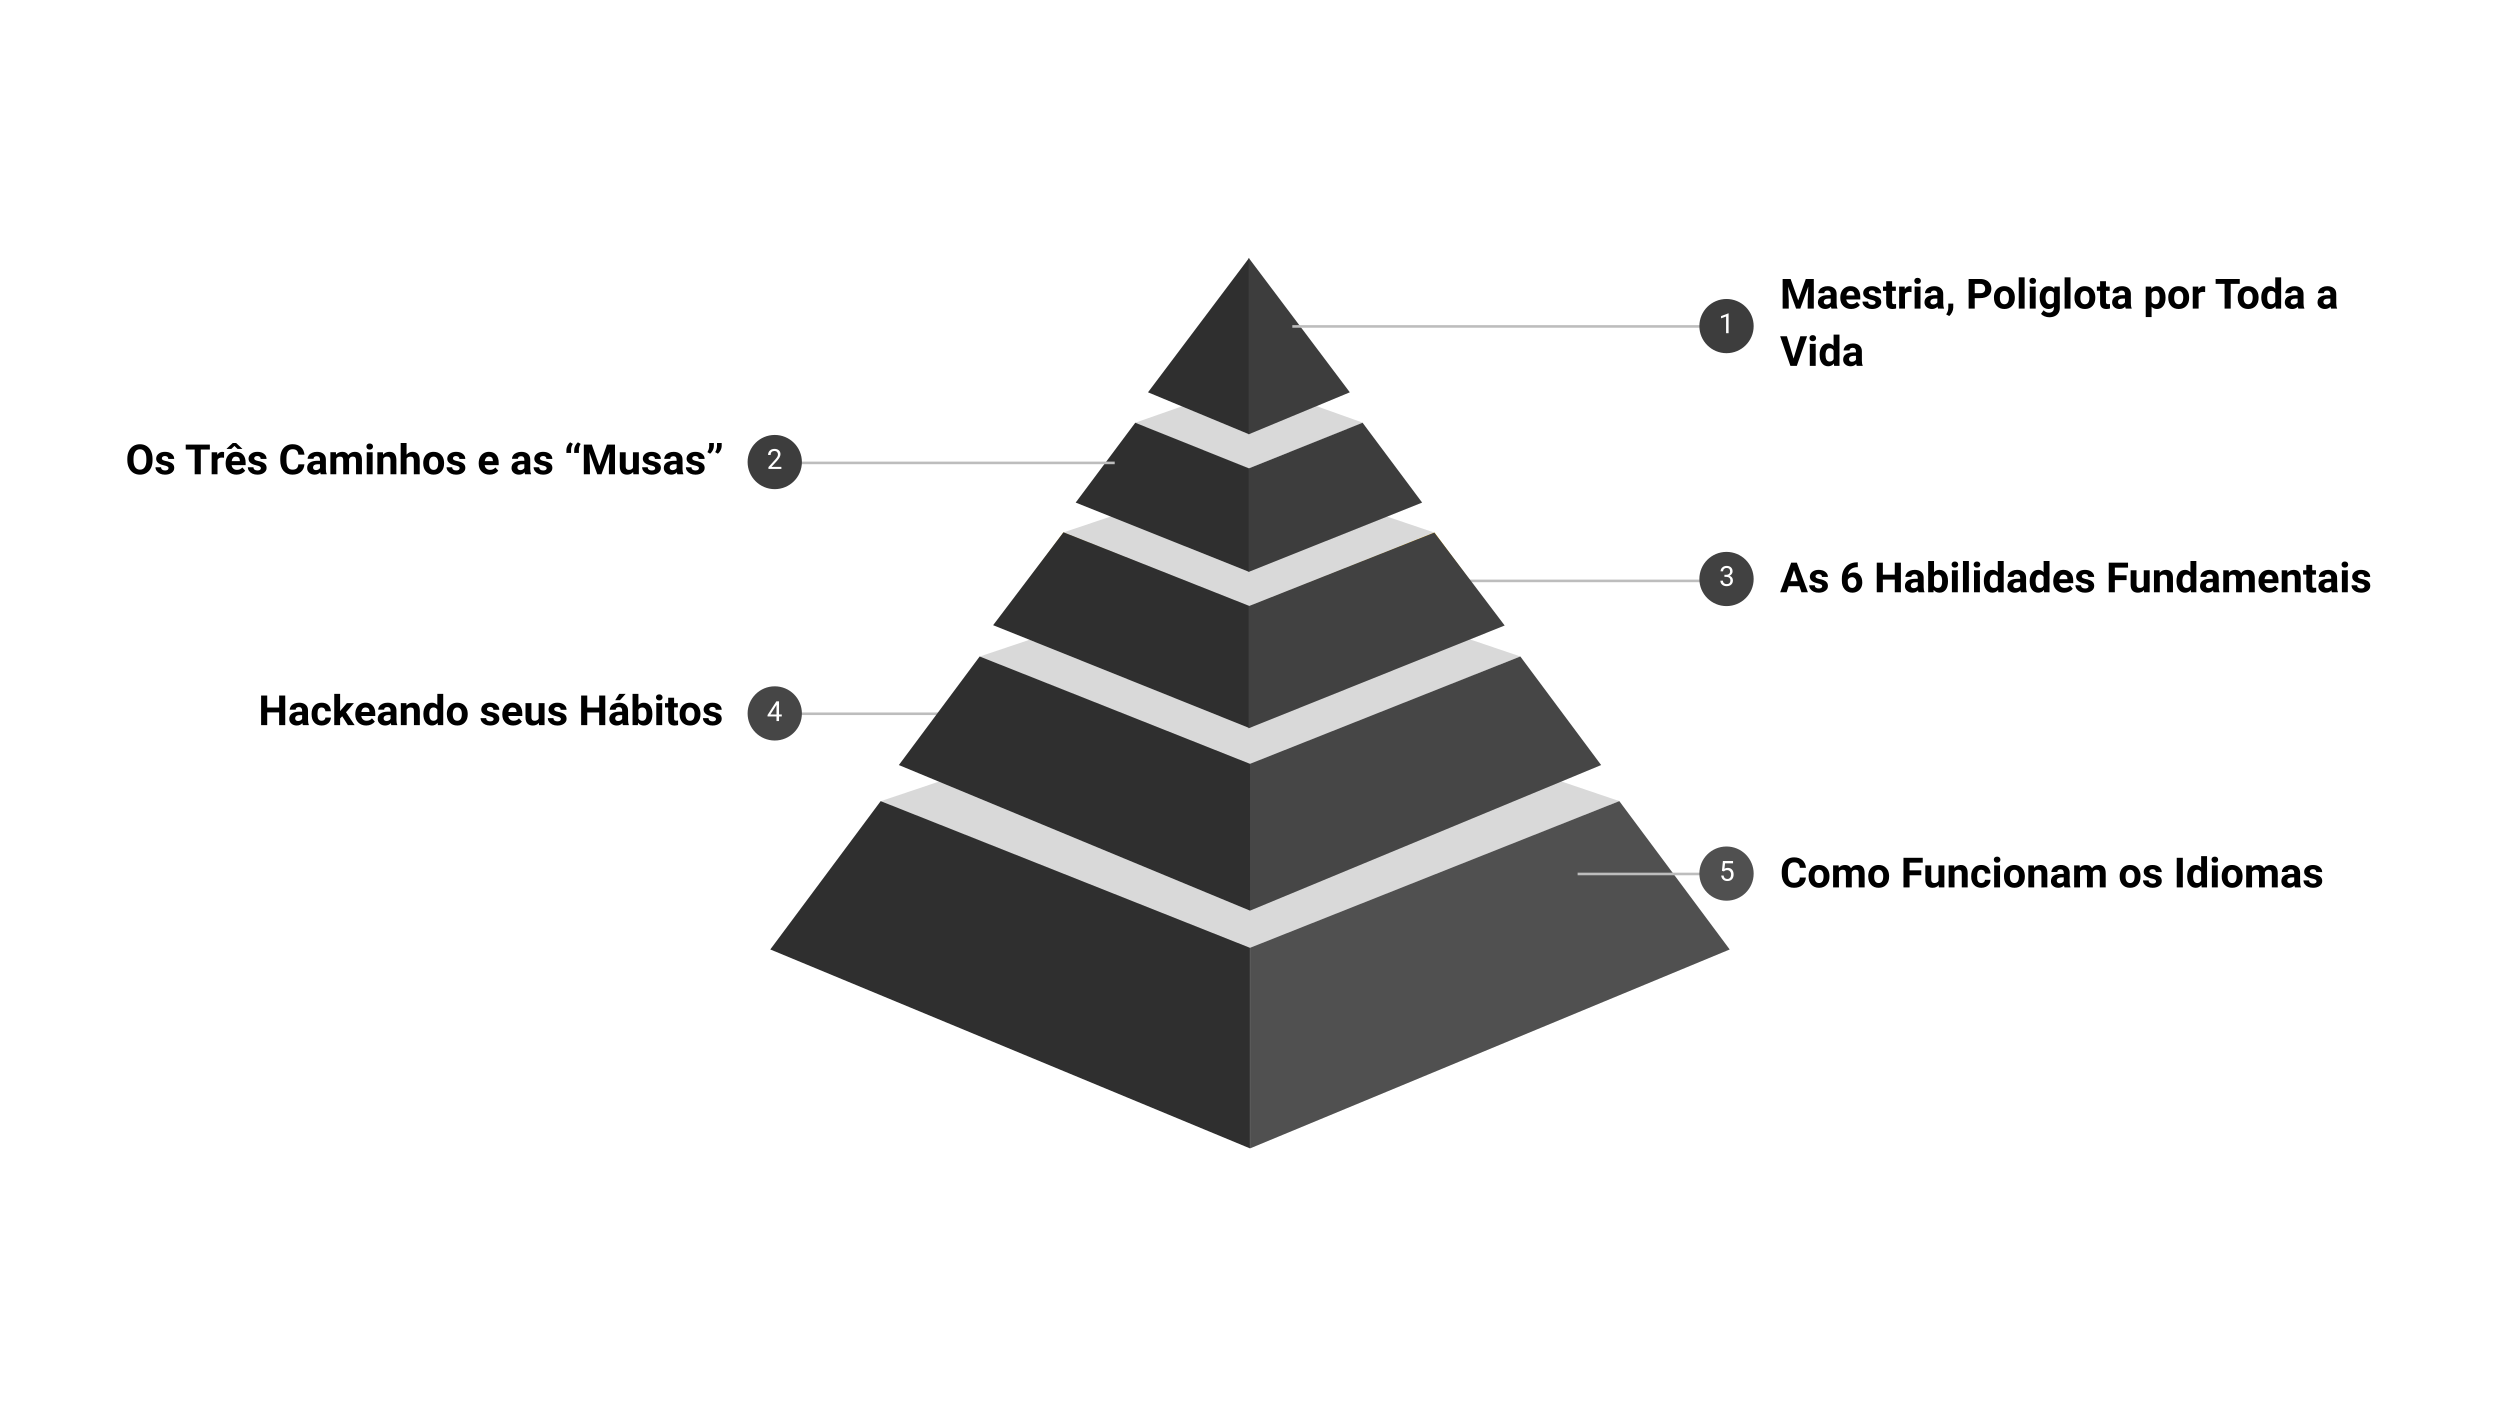
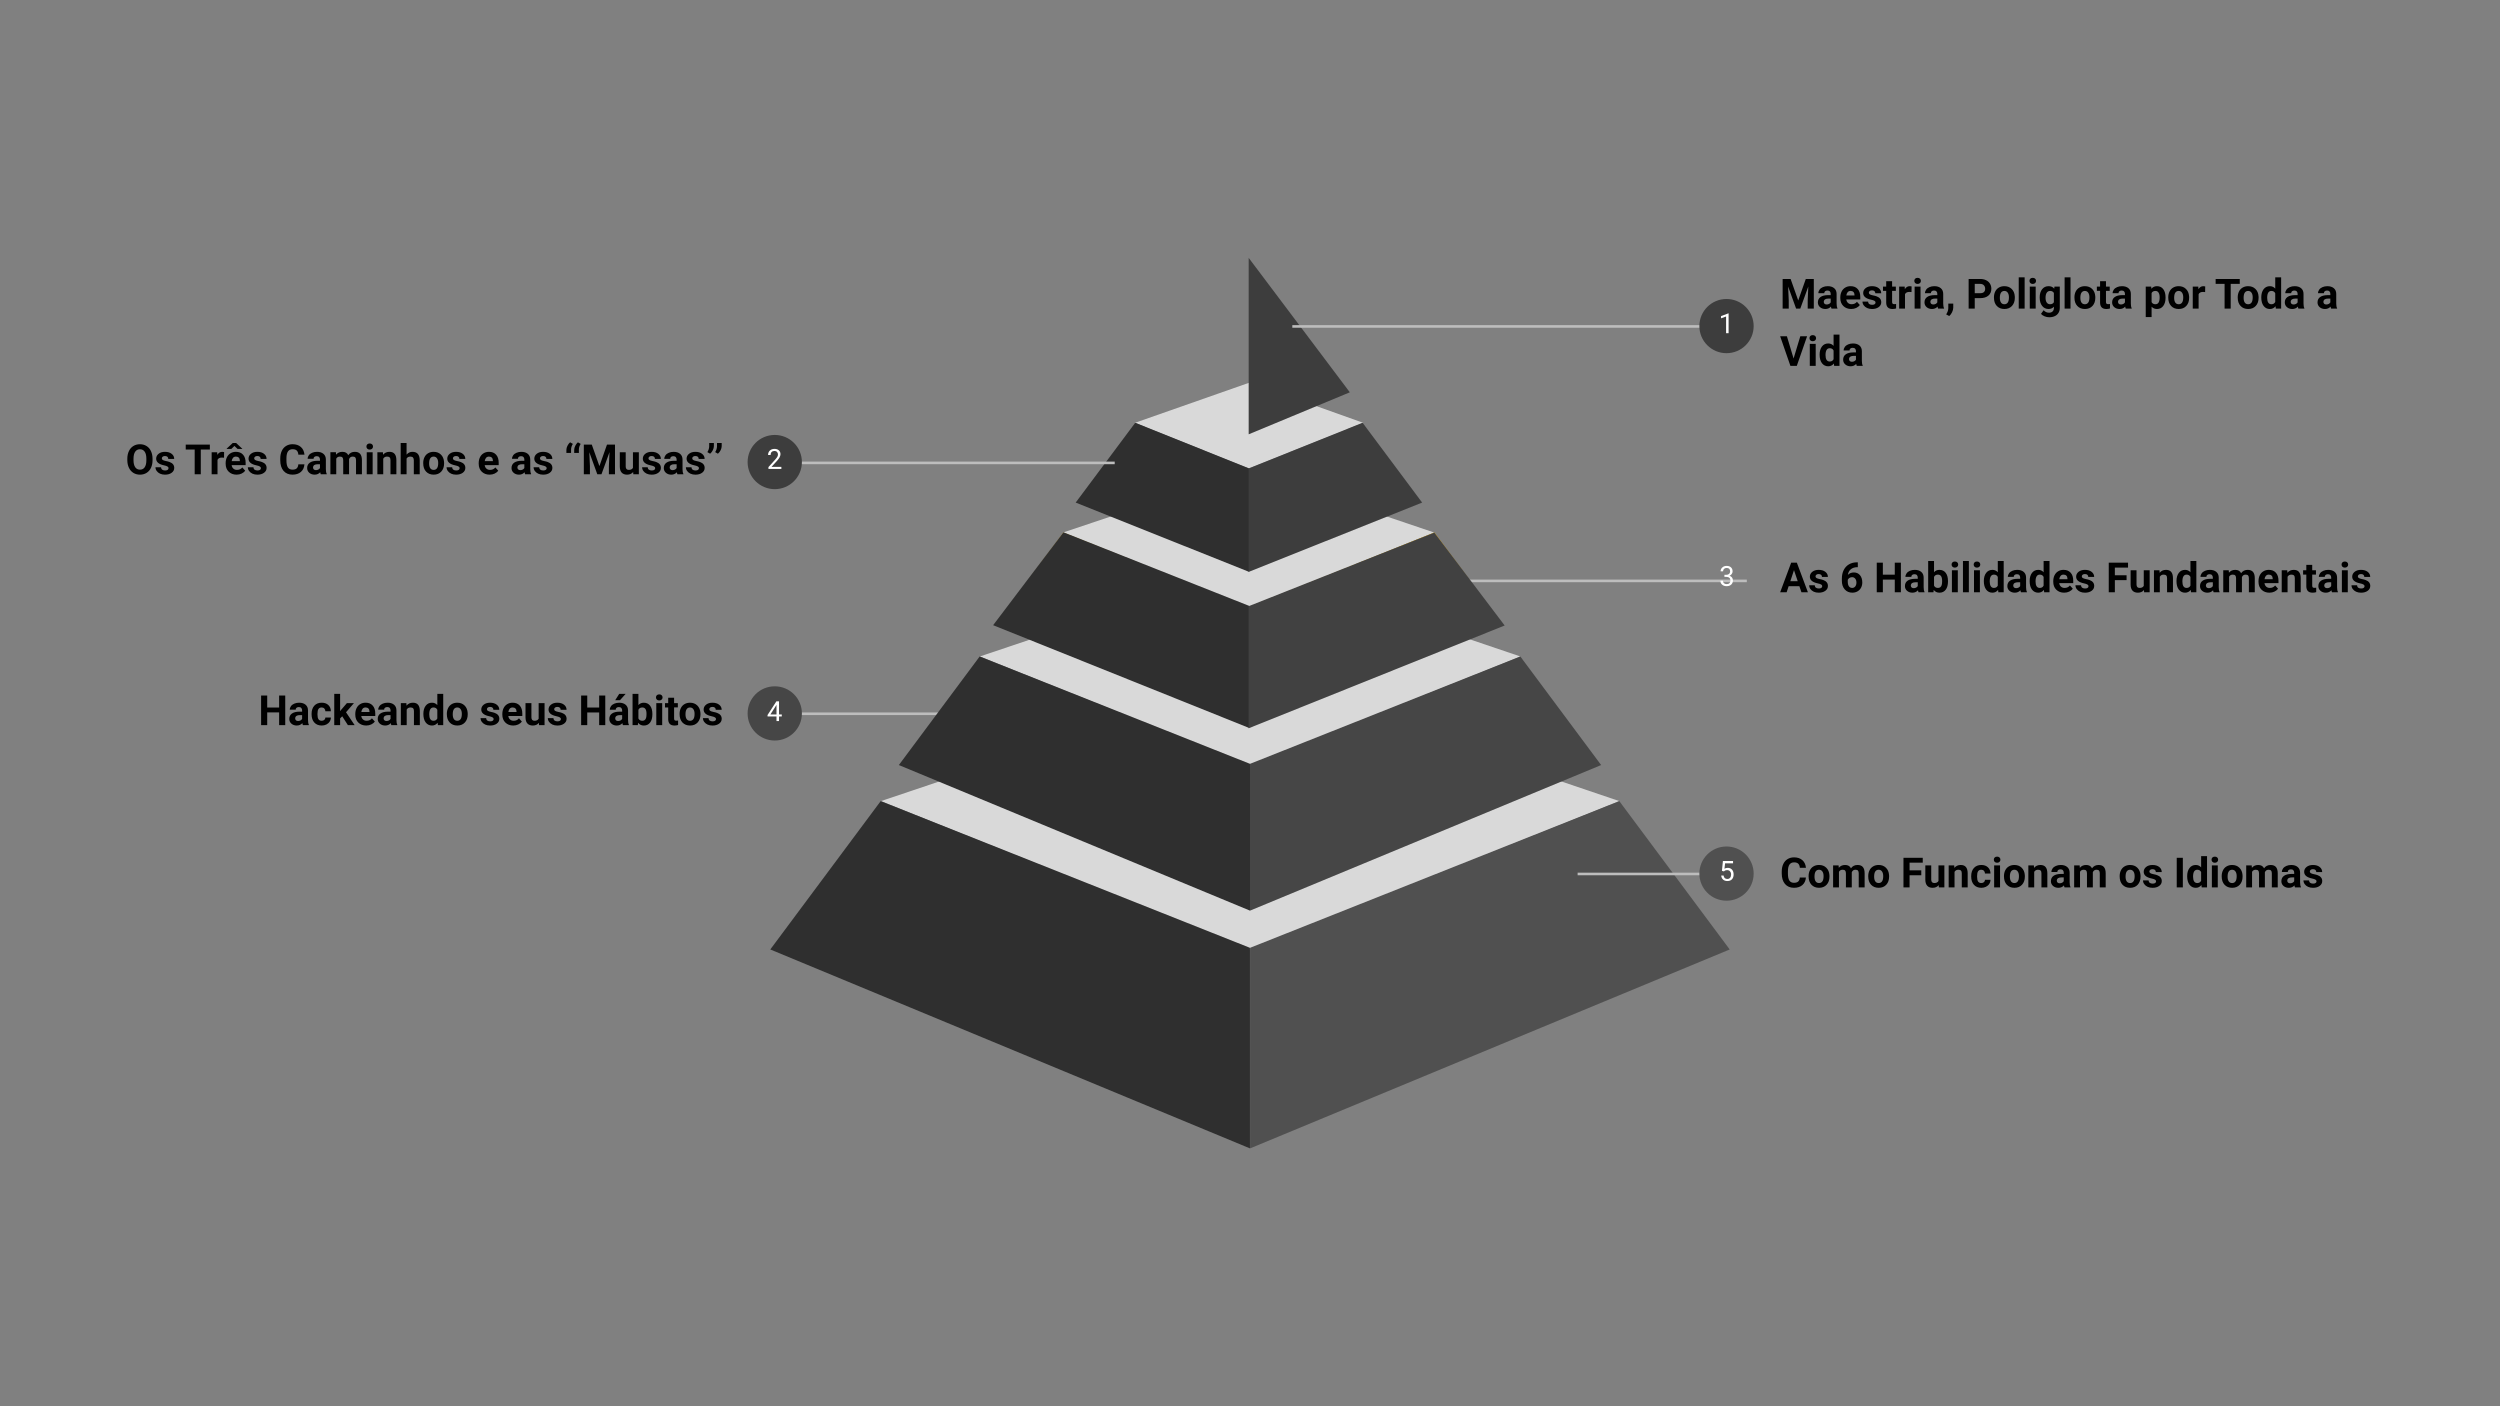
<svg xmlns="http://www.w3.org/2000/svg" version="1.1" viewBox="0.0 0.0 960.0 540.0" fill="none" stroke="none" stroke-linecap="square" stroke-miterlimit="10">
  <rect x="0.0" y="0.0" width="960.0" height="540.0" fill="#808080" stroke="none" />
  <clipPath id="p.0">
    <path d="m0 0l960.0 0l0 540.0l-960.0 0l0 -540.0z" clip-rule="nonzero" />
  </clipPath>
  <g clip-path="url(#p.0)">
-     <path fill="#ffffff" d="m0 0l960.0 0l0 540.0l-960.0 0z" fill-rule="evenodd" />
    <path fill="#000000" fill-opacity="0.0" d="m552.795 223.072l117.48 0" fill-rule="evenodd" />
    <path stroke="#bdbdbd" stroke-width="1.0" stroke-linejoin="round" stroke-linecap="butt" d="m552.795 223.072l117.48 0" fill-rule="evenodd" />
-     <path fill="#414141" d="m652.556 222.333l0 0c0 -5.749 4.668 -10.409 10.425 -10.409l0 0c2.765 0 5.417 1.097 7.372 3.049c1.955 1.952 3.053 4.6 3.053 7.361l0 0c0 5.749 -4.668 10.409 -10.425 10.409l0 0c-5.758 0 -10.425 -4.66 -10.425 -10.409z" fill-rule="evenodd" />
    <path fill="#000000" fill-opacity="0.0" d="m650.143 205.745l25.984 0l0 32.85l-25.984 0z" fill-rule="evenodd" />
    <path fill="#ffffff" d="m662.175 220.735l0.719 0q0.688 -0.016 1.078 -0.359q0.391 -0.359 0.391 -0.953q0 -1.328 -1.328 -1.328q-0.625 0 -1.0 0.359q-0.375 0.359 -0.375 0.938l-0.953 0q0 -0.891 0.656 -1.484q0.656 -0.609 1.672 -0.609q1.062 0 1.672 0.578q0.609 0.562 0.609 1.578q0 0.484 -0.328 0.953q-0.312 0.469 -0.859 0.688q0.625 0.203 0.969 0.672q0.344 0.453 0.344 1.109q0 1.016 -0.672 1.625q-0.672 0.594 -1.734 0.594q-1.062 0 -1.734 -0.578q-0.672 -0.578 -0.672 -1.531l0.969 0q0 0.594 0.391 0.953q0.391 0.359 1.047 0.359q0.703 0 1.062 -0.359q0.375 -0.359 0.375 -1.047q0 -0.656 -0.406 -1.0q-0.406 -0.359 -1.172 -0.375l-0.719 0l0 -0.781z" fill-rule="nonzero" />
    <path fill="#000000" fill-opacity="0.0" d="m674.517 183.845l250.835 0l0 78.457l-250.835 0z" fill-rule="evenodd" />
    <path fill="#000000" d="m690.955 225.09l-4.109 0l-0.781 2.344l-2.484 0l4.234 -11.375l2.172 0l4.25 11.375l-2.484 0l-0.797 -2.344zm-3.469 -1.906l2.844 0l-1.438 -4.25l-1.406 4.25zm12.25 1.906q0 -0.406 -0.422 -0.641q-0.406 -0.25 -1.312 -0.438q-3.016 -0.625 -3.016 -2.562q0 -1.125 0.938 -1.875q0.938 -0.75 2.438 -0.75q1.609 0 2.578 0.766q0.969 0.75 0.969 1.953l-2.266 0q0 -0.484 -0.312 -0.797q-0.312 -0.312 -0.969 -0.312q-0.578 0 -0.891 0.266q-0.312 0.25 -0.312 0.641q0 0.375 0.359 0.609q0.359 0.234 1.203 0.406q0.844 0.156 1.422 0.375q1.781 0.656 1.781 2.266q0 1.156 -1.0 1.875q-0.984 0.719 -2.547 0.719q-1.062 0 -1.891 -0.375q-0.828 -0.391 -1.297 -1.047q-0.469 -0.656 -0.469 -1.422l2.141 0q0.031 0.594 0.438 0.922q0.422 0.312 1.125 0.312q0.641 0 0.969 -0.234q0.344 -0.25 0.344 -0.656zm13.664 -9.156l0 1.859l-0.219 0q-1.531 0.031 -2.469 0.812q-0.938 0.766 -1.125 2.141q0.906 -0.922 2.297 -0.922q1.484 0 2.359 1.062q0.875 1.062 0.875 2.797q0 1.109 -0.484 2.016q-0.484 0.891 -1.359 1.391q-0.875 0.5 -1.984 0.5q-1.797 0 -2.906 -1.25q-1.109 -1.25 -1.109 -3.344l0 -0.812q0 -1.844 0.703 -3.266q0.703 -1.422 2.0 -2.188q1.312 -0.781 3.047 -0.797l0.375 0zm-2.203 5.703q-0.547 0 -1.0 0.281q-0.438 0.281 -0.656 0.75l0 0.688q0 1.141 0.438 1.781q0.453 0.625 1.266 0.625q0.719 0 1.172 -0.562q0.453 -0.578 0.453 -1.5q0 -0.922 -0.453 -1.484q-0.453 -0.578 -1.219 -0.578zm18.742 5.797l-2.344 0l0 -4.875l-4.578 0l0 4.875l-2.344 0l0 -11.375l2.344 0l0 4.609l4.578 0l0 -4.609l2.344 0l0 11.375zm6.789 0q-0.156 -0.312 -0.219 -0.766q-0.828 0.922 -2.141 0.922q-1.234 0 -2.062 -0.719q-0.812 -0.719 -0.812 -1.812q0 -1.344 1.0 -2.062q1.0 -0.719 2.875 -0.734l1.047 0l0 -0.484q0 -0.578 -0.312 -0.922q-0.297 -0.359 -0.938 -0.359q-0.578 0 -0.906 0.281q-0.312 0.266 -0.312 0.734l-2.266 0q0 -0.734 0.453 -1.359q0.453 -0.625 1.281 -0.969q0.828 -0.359 1.859 -0.359q1.562 0 2.484 0.781q0.922 0.781 0.922 2.203l0 3.672q0 1.203 0.328 1.812l0 0.141l-2.281 0zm-1.859 -1.578q0.5 0 0.922 -0.219q0.422 -0.219 0.625 -0.594l0 -1.453l-0.844 0q-1.703 0 -1.812 1.172l0 0.125q0 0.422 0.297 0.703q0.297 0.266 0.812 0.266zm13.156 -2.578q0 2.031 -0.875 3.172q-0.859 1.141 -2.406 1.141q-1.375 0 -2.203 -1.062l-0.094 0.906l-2.031 0l0 -12.0l2.25 0l0 4.297q0.781 -0.906 2.062 -0.906q1.547 0 2.422 1.141q0.875 1.125 0.875 3.188l0 0.125zm-2.25 -0.156q0 -1.281 -0.406 -1.875q-0.406 -0.594 -1.219 -0.594q-1.078 0 -1.484 0.891l0 3.328q0.422 0.891 1.5 0.891q1.094 0 1.438 -1.078q0.172 -0.516 0.172 -1.562zm6.023 4.312l-2.266 0l0 -8.453l2.266 0l0 8.453zm-2.391 -10.641q0 -0.516 0.328 -0.844q0.344 -0.328 0.938 -0.328q0.578 0 0.922 0.328q0.344 0.328 0.344 0.844q0 0.516 -0.359 0.844q-0.344 0.328 -0.922 0.328q-0.562 0 -0.906 -0.328q-0.344 -0.328 -0.344 -0.844zm6.633 10.641l-2.266 0l0 -12.0l2.266 0l0 12.0zm4.242 0l-2.266 0l0 -8.453l2.266 0l0 8.453zm-2.391 -10.641q0 -0.516 0.328 -0.844q0.344 -0.328 0.938 -0.328q0.578 0 0.922 0.328q0.344 0.328 0.344 0.844q0 0.516 -0.359 0.844q-0.344 0.328 -0.922 0.328q-0.562 0 -0.906 -0.328q-0.344 -0.328 -0.344 -0.844zm3.898 6.344q0 -1.969 0.891 -3.141q0.891 -1.172 2.422 -1.172q1.234 0 2.047 0.922l0 -4.312l2.266 0l0 12.0l-2.047 0l-0.109 -0.906q-0.844 1.062 -2.172 1.062q-1.484 0 -2.391 -1.172q-0.906 -1.188 -0.906 -3.281zm2.266 0.172q0 1.188 0.406 1.828q0.422 0.625 1.203 0.625q1.047 0 1.484 -0.891l0 -3.328q-0.422 -0.891 -1.469 -0.891q-1.625 0 -1.625 2.656zm12.0 4.125q-0.156 -0.312 -0.219 -0.766q-0.828 0.922 -2.141 0.922q-1.234 0 -2.062 -0.719q-0.812 -0.719 -0.812 -1.812q0 -1.344 1.0 -2.062q1.0 -0.719 2.875 -0.734l1.047 0l0 -0.484q0 -0.578 -0.312 -0.922q-0.297 -0.359 -0.938 -0.359q-0.578 0 -0.906 0.281q-0.312 0.266 -0.312 0.734l-2.266 0q0 -0.734 0.453 -1.359q0.453 -0.625 1.281 -0.969q0.828 -0.359 1.859 -0.359q1.562 0 2.484 0.781q0.922 0.781 0.922 2.203l0 3.672q0 1.203 0.328 1.812l0 0.141l-2.281 0zm-1.859 -1.578q0.5 0 0.922 -0.219q0.422 -0.219 0.625 -0.594l0 -1.453l-0.844 0q-1.703 0 -1.812 1.172l0 0.125q0 0.422 0.297 0.703q0.297 0.266 0.812 0.266zm5.188 -2.719q0 -1.969 0.891 -3.141q0.891 -1.172 2.422 -1.172q1.234 0 2.047 0.922l0 -4.312l2.266 0l0 12.0l-2.047 0l-0.109 -0.906q-0.844 1.062 -2.172 1.062q-1.484 0 -2.391 -1.172q-0.906 -1.188 -0.906 -3.281zm2.266 0.172q0 1.188 0.406 1.828q0.422 0.625 1.203 0.625q1.047 0 1.484 -0.891l0 -3.328q-0.422 -0.891 -1.469 -0.891q-1.625 0 -1.625 2.656zm11.0 4.281q-1.859 0 -3.031 -1.141q-1.172 -1.141 -1.172 -3.047l0 -0.219q0 -1.266 0.484 -2.266q0.5 -1.016 1.406 -1.547q0.906 -0.547 2.062 -0.547q1.734 0 2.719 1.094q1.0 1.094 1.0 3.094l0 0.922l-5.375 0q0.109 0.828 0.656 1.328q0.547 0.5 1.391 0.5q1.312 0 2.047 -0.938l1.109 1.234q-0.516 0.719 -1.391 1.125q-0.859 0.406 -1.906 0.406zm-0.266 -6.938q-0.672 0 -1.094 0.453q-0.406 0.453 -0.531 1.297l3.141 0l0 -0.188q-0.016 -0.75 -0.406 -1.156q-0.391 -0.406 -1.109 -0.406zm9.602 4.438q0 -0.406 -0.422 -0.641q-0.406 -0.25 -1.312 -0.438q-3.016 -0.625 -3.016 -2.562q0 -1.125 0.938 -1.875q0.938 -0.75 2.438 -0.75q1.609 0 2.578 0.766q0.969 0.75 0.969 1.953l-2.266 0q0 -0.484 -0.312 -0.797q-0.312 -0.312 -0.969 -0.312q-0.578 0 -0.891 0.266q-0.312 0.25 -0.312 0.641q0 0.375 0.359 0.609q0.359 0.234 1.203 0.406q0.844 0.156 1.422 0.375q1.781 0.656 1.781 2.266q0 1.156 -1.0 1.875q-0.984 0.719 -2.547 0.719q-1.062 0 -1.891 -0.375q-0.828 -0.391 -1.297 -1.047q-0.469 -0.656 -0.469 -1.422l2.141 0q0.031 0.594 0.438 0.922q0.422 0.312 1.125 0.312q0.641 0 0.969 -0.234q0.344 -0.25 0.344 -0.656zm14.617 -2.312l-4.5 0l0 4.656l-2.344 0l0 -11.375l7.406 0l0 1.891l-5.062 0l0 2.938l4.5 0l0 1.891zm6.672 3.797q-0.844 1.016 -2.312 1.016q-1.359 0 -2.078 -0.781q-0.719 -0.781 -0.734 -2.297l0 -5.531l2.266 0l0 5.453q0 1.328 1.203 1.328q1.141 0 1.578 -0.797l0 -5.984l2.266 0l0 8.453l-2.125 0l-0.062 -0.859zm5.969 -7.594l0.062 0.969q0.906 -1.125 2.438 -1.125q1.344 0 2.0 0.797q0.656 0.781 0.672 2.344l0 5.469l-2.266 0l0 -5.406q0 -0.719 -0.312 -1.047q-0.312 -0.328 -1.031 -0.328q-0.953 0 -1.438 0.812l0 5.969l-2.25 0l0 -8.453l2.125 0zm6.523 4.156q0 -1.969 0.891 -3.141q0.891 -1.172 2.422 -1.172q1.234 0 2.047 0.922l0 -4.312l2.266 0l0 12.0l-2.047 0l-0.109 -0.906q-0.844 1.062 -2.172 1.062q-1.484 0 -2.391 -1.172q-0.906 -1.188 -0.906 -3.281zm2.266 0.172q0 1.188 0.406 1.828q0.422 0.625 1.203 0.625q1.047 0 1.484 -0.891l0 -3.328q-0.422 -0.891 -1.469 -0.891q-1.625 0 -1.625 2.656zm12.0 4.125q-0.156 -0.312 -0.219 -0.766q-0.828 0.922 -2.141 0.922q-1.234 0 -2.062 -0.719q-0.812 -0.719 -0.812 -1.812q0 -1.344 1.0 -2.062q1.0 -0.719 2.875 -0.734l1.047 0l0 -0.484q0 -0.578 -0.312 -0.922q-0.297 -0.359 -0.938 -0.359q-0.578 0 -0.906 0.281q-0.312 0.266 -0.312 0.734l-2.266 0q0 -0.734 0.453 -1.359q0.453 -0.625 1.281 -0.969q0.828 -0.359 1.859 -0.359q1.562 0 2.484 0.781q0.922 0.781 0.922 2.203l0 3.672q0 1.203 0.328 1.812l0 0.141l-2.281 0zm-1.859 -1.578q0.5 0 0.922 -0.219q0.422 -0.219 0.625 -0.594l0 -1.453l-0.844 0q-1.703 0 -1.812 1.172l0 0.125q0 0.422 0.297 0.703q0.297 0.266 0.812 0.266zm7.656 -6.875l0.078 0.938q0.891 -1.094 2.422 -1.094q1.641 0 2.25 1.281q0.891 -1.281 2.531 -1.281q1.375 0 2.047 0.797q0.672 0.797 0.672 2.406l0 5.406l-2.266 0l0 -5.391q0 -0.719 -0.281 -1.047q-0.281 -0.344 -0.984 -0.344q-1.016 0 -1.406 0.969l0 5.812l-2.25 0l0 -5.391q0 -0.734 -0.297 -1.062q-0.281 -0.328 -0.984 -0.328q-0.953 0 -1.391 0.797l0 5.984l-2.25 0l0 -8.453l2.109 0zm15.633 8.609q-1.859 0 -3.031 -1.141q-1.172 -1.141 -1.172 -3.047l0 -0.219q0 -1.266 0.484 -2.266q0.5 -1.016 1.406 -1.547q0.906 -0.547 2.062 -0.547q1.734 0 2.719 1.094q1.0 1.094 1.0 3.094l0 0.922l-5.375 0q0.109 0.828 0.656 1.328q0.547 0.5 1.391 0.5q1.312 0 2.047 -0.938l1.109 1.234q-0.516 0.719 -1.391 1.125q-0.859 0.406 -1.906 0.406zm-0.266 -6.938q-0.672 0 -1.094 0.453q-0.406 0.453 -0.531 1.297l3.141 0l0 -0.188q-0.016 -0.75 -0.406 -1.156q-0.391 -0.406 -1.109 -0.406zm7.102 -1.672l0.062 0.969q0.906 -1.125 2.438 -1.125q1.344 0 2.0 0.797q0.656 0.781 0.672 2.344l0 5.469l-2.266 0l0 -5.406q0 -0.719 -0.312 -1.047q-0.312 -0.328 -1.031 -0.328q-0.953 0 -1.438 0.812l0 5.969l-2.25 0l0 -8.453l2.125 0zm9.586 -2.078l0 2.078l1.438 0l0 1.656l-1.438 0l0 4.219q0 0.469 0.172 0.672q0.188 0.203 0.688 0.203q0.375 0 0.672 -0.062l0 1.719q-0.672 0.203 -1.375 0.203q-2.375 0 -2.422 -2.406l0 -4.547l-1.234 0l0 -1.656l1.234 0l0 -2.078l2.266 0zm7.594 10.531q-0.156 -0.312 -0.219 -0.766q-0.828 0.922 -2.141 0.922q-1.234 0 -2.062 -0.719q-0.812 -0.719 -0.812 -1.812q0 -1.344 1.0 -2.062q1.0 -0.719 2.875 -0.734l1.047 0l0 -0.484q0 -0.578 -0.312 -0.922q-0.297 -0.359 -0.938 -0.359q-0.578 0 -0.906 0.281q-0.312 0.266 -0.312 0.734l-2.266 0q0 -0.734 0.453 -1.359q0.453 -0.625 1.281 -0.969q0.828 -0.359 1.859 -0.359q1.562 0 2.484 0.781q0.922 0.781 0.922 2.203l0 3.672q0 1.203 0.328 1.812l0 0.141l-2.281 0zm-1.859 -1.578q0.5 0 0.922 -0.219q0.422 -0.219 0.625 -0.594l0 -1.453l-0.844 0q-1.703 0 -1.812 1.172l0 0.125q0 0.422 0.297 0.703q0.297 0.266 0.812 0.266zm7.922 1.578l-2.266 0l0 -8.453l2.266 0l0 8.453zm-2.391 -10.641q0 -0.516 0.328 -0.844q0.344 -0.328 0.938 -0.328q0.578 0 0.922 0.328q0.344 0.328 0.344 0.844q0 0.516 -0.359 0.844q-0.344 0.328 -0.922 0.328q-0.562 0 -0.906 -0.328q-0.344 -0.328 -0.344 -0.844zm8.836 8.297q0 -0.406 -0.422 -0.641q-0.406 -0.25 -1.312 -0.438q-3.016 -0.625 -3.016 -2.562q0 -1.125 0.938 -1.875q0.938 -0.75 2.438 -0.75q1.609 0 2.578 0.766q0.969 0.75 0.969 1.953l-2.266 0q0 -0.484 -0.312 -0.797q-0.312 -0.312 -0.969 -0.312q-0.578 0 -0.891 0.266q-0.312 0.25 -0.312 0.641q0 0.375 0.359 0.609q0.359 0.234 1.203 0.406q0.844 0.156 1.422 0.375q1.781 0.656 1.781 2.266q0 1.156 -1.0 1.875q-0.984 0.719 -2.547 0.719q-1.062 0 -1.891 -0.375q-0.828 -0.391 -1.297 -1.047q-0.469 -0.656 -0.469 -1.422l2.141 0q0.031 0.594 0.438 0.922q0.422 0.312 1.125 0.312q0.641 0 0.969 -0.234q0.344 -0.25 0.344 -0.656z" fill-rule="nonzero" />
    <path fill="#000000" fill-opacity="0.0" d="m380.619 274.085l-89.228 0" fill-rule="evenodd" />
    <path stroke="#bdbdbd" stroke-width="1.0" stroke-linejoin="round" stroke-linecap="butt" d="m380.619 274.085l-89.228 0" fill-rule="evenodd" />
    <path fill="#464646" d="m287.081 273.952l0 0c0 -5.749 4.668 -10.409 10.425 -10.409l0 0c2.765 0 5.417 1.097 7.372 3.049c1.955 1.952 3.053 4.6 3.053 7.361l0 0c0 5.749 -4.668 10.409 -10.425 10.409l0 0c-5.758 0 -10.425 -4.66 -10.425 -10.409z" fill-rule="evenodd" />
    <path fill="#000000" fill-opacity="0.0" d="m284.456 257.659l25.984 0l0 32.85l-25.984 0z" fill-rule="evenodd" />
    <path fill="#ffffff" d="m299.144 274.352l1.062 0l0 0.781l-1.062 0l0 1.766l-0.969 0l0 -1.766l-3.438 0l0 -0.562l3.391 -5.25l1.016 0l0 5.031zm-3.312 0l2.344 0l0 -3.719l-0.109 0.219l-2.234 3.5z" fill-rule="nonzero" />
-     <path fill="#000000" fill-opacity="0.0" d="m63.381 234.858l223.339 0l0 78.457l-223.339 0z" fill-rule="evenodd" />
    <path fill="#000000" d="m109.532 278.446l-2.344 0l0 -4.875l-4.578 0l0 4.875l-2.344 0l0 -11.375l2.344 0l0 4.609l4.578 0l0 -4.609l2.344 0l0 11.375zm6.789 0q-0.156 -0.312 -0.219 -0.766q-0.828 0.922 -2.141 0.922q-1.234 0 -2.062 -0.719q-0.812 -0.719 -0.812 -1.812q0 -1.344 1.0 -2.062q1.0 -0.719 2.875 -0.734l1.047 0l0 -0.484q0 -0.578 -0.312 -0.922q-0.297 -0.359 -0.938 -0.359q-0.578 0 -0.906 0.281q-0.312 0.266 -0.312 0.734l-2.266 0q0 -0.734 0.453 -1.359q0.453 -0.625 1.281 -0.969q0.828 -0.359 1.859 -0.359q1.562 0 2.484 0.781q0.922 0.781 0.922 2.203l0 3.672q0 1.203 0.328 1.812l0 0.141l-2.281 0zm-1.859 -1.578q0.5 0 0.922 -0.219q0.422 -0.219 0.625 -0.594l0 -1.453l-0.844 0q-1.703 0 -1.812 1.172l0 0.125q0 0.422 0.297 0.703q0.297 0.266 0.812 0.266zm9.062 -0.094q0.625 0 1.016 -0.344q0.391 -0.344 0.406 -0.906l2.109 0q0 0.859 -0.469 1.578q-0.453 0.703 -1.266 1.109q-0.797 0.391 -1.766 0.391q-1.812 0 -2.859 -1.156q-1.047 -1.156 -1.047 -3.188l0 -0.141q0 -1.953 1.031 -3.109q1.047 -1.172 2.859 -1.172q1.594 0 2.547 0.906q0.953 0.891 0.969 2.391l-2.109 0q-0.016 -0.656 -0.406 -1.062q-0.391 -0.406 -1.031 -0.406q-0.797 0 -1.203 0.578q-0.391 0.562 -0.391 1.859l0 0.234q0 1.297 0.391 1.875q0.406 0.562 1.219 0.562zm7.891 -1.719l-0.812 0.812l0 2.578l-2.25 0l0 -12.0l2.25 0l0 6.641l0.438 -0.562l2.172 -2.531l2.703 0l-3.047 3.516l3.312 4.938l-2.594 0l-2.172 -3.391zm9.219 3.547q-1.859 0 -3.031 -1.141q-1.172 -1.141 -1.172 -3.047l0 -0.219q0 -1.266 0.484 -2.266q0.5 -1.016 1.406 -1.547q0.906 -0.547 2.062 -0.547q1.734 0 2.719 1.094q1.0 1.094 1.0 3.094l0 0.922l-5.375 0q0.109 0.828 0.656 1.328q0.547 0.5 1.391 0.5q1.312 0 2.047 -0.938l1.109 1.234q-0.516 0.719 -1.391 1.125q-0.859 0.406 -1.906 0.406zm-0.266 -6.938q-0.672 0 -1.094 0.453q-0.406 0.453 -0.531 1.297l3.141 0l0 -0.188q-0.016 -0.75 -0.406 -1.156q-0.391 -0.406 -1.109 -0.406zm9.914 6.781q-0.156 -0.312 -0.219 -0.766q-0.828 0.922 -2.141 0.922q-1.234 0 -2.062 -0.719q-0.812 -0.719 -0.812 -1.812q0 -1.344 1.0 -2.062q1.0 -0.719 2.875 -0.734l1.047 0l0 -0.484q0 -0.578 -0.312 -0.922q-0.297 -0.359 -0.938 -0.359q-0.578 0 -0.906 0.281q-0.312 0.266 -0.312 0.734l-2.266 0q0 -0.734 0.453 -1.359q0.453 -0.625 1.281 -0.969q0.828 -0.359 1.859 -0.359q1.562 0 2.484 0.781q0.922 0.781 0.922 2.203l0 3.672q0 1.203 0.328 1.812l0 0.141l-2.281 0zm-1.859 -1.578q0.5 0 0.922 -0.219q0.422 -0.219 0.625 -0.594l0 -1.453l-0.844 0q-1.703 0 -1.812 1.172l0 0.125q0 0.422 0.297 0.703q0.297 0.266 0.812 0.266zm7.625 -6.875l0.062 0.969q0.906 -1.125 2.438 -1.125q1.344 0 2.0 0.797q0.656 0.781 0.672 2.344l0 5.469l-2.266 0l0 -5.406q0 -0.719 -0.312 -1.047q-0.312 -0.328 -1.031 -0.328q-0.953 0 -1.438 0.812l0 5.969l-2.25 0l0 -8.453l2.125 0zm6.523 4.156q0 -1.969 0.891 -3.141q0.891 -1.172 2.422 -1.172q1.234 0 2.047 0.922l0 -4.312l2.266 0l0 12.0l-2.047 0l-0.109 -0.906q-0.844 1.062 -2.172 1.062q-1.484 0 -2.391 -1.172q-0.906 -1.188 -0.906 -3.281zm2.266 0.172q0 1.188 0.406 1.828q0.422 0.625 1.203 0.625q1.047 0 1.484 -0.891l0 -3.328q-0.422 -0.891 -1.469 -0.891q-1.625 0 -1.625 2.656zm6.75 -0.188q0 -1.25 0.484 -2.234q0.484 -0.984 1.391 -1.516q0.922 -0.547 2.125 -0.547q1.703 0 2.781 1.047q1.094 1.047 1.219 2.844l0.016 0.578q0 1.938 -1.094 3.125q-1.078 1.172 -2.906 1.172q-1.828 0 -2.922 -1.172q-1.094 -1.172 -1.094 -3.188l0 -0.109zm2.266 0.172q0 1.203 0.453 1.844q0.453 0.625 1.297 0.625q0.812 0 1.266 -0.625q0.469 -0.625 0.469 -2.016q0 -1.172 -0.469 -1.812q-0.453 -0.656 -1.281 -0.656q-0.828 0 -1.281 0.641q-0.453 0.641 -0.453 2.0zm15.703 1.797q0 -0.406 -0.422 -0.641q-0.406 -0.25 -1.312 -0.438q-3.016 -0.625 -3.016 -2.562q0 -1.125 0.938 -1.875q0.938 -0.75 2.438 -0.75q1.609 0 2.578 0.766q0.969 0.75 0.969 1.953l-2.266 0q0 -0.484 -0.312 -0.797q-0.312 -0.312 -0.969 -0.312q-0.578 0 -0.891 0.266q-0.312 0.25 -0.312 0.641q0 0.375 0.359 0.609q0.359 0.234 1.203 0.406q0.844 0.156 1.422 0.375q1.781 0.656 1.781 2.266q0 1.156 -1.0 1.875q-0.984 0.719 -2.547 0.719q-1.062 0 -1.891 -0.375q-0.828 -0.391 -1.297 -1.047q-0.469 -0.656 -0.469 -1.422l2.141 0q0.031 0.594 0.438 0.922q0.422 0.312 1.125 0.312q0.641 0 0.969 -0.234q0.344 -0.25 0.344 -0.656zm7.539 2.5q-1.859 0 -3.031 -1.141q-1.172 -1.141 -1.172 -3.047l0 -0.219q0 -1.266 0.484 -2.266q0.5 -1.016 1.406 -1.547q0.906 -0.547 2.062 -0.547q1.734 0 2.719 1.094q1.0 1.094 1.0 3.094l0 0.922l-5.375 0q0.109 0.828 0.656 1.328q0.547 0.5 1.391 0.5q1.312 0 2.047 -0.938l1.109 1.234q-0.516 0.719 -1.391 1.125q-0.859 0.406 -1.906 0.406zm-0.266 -6.938q-0.672 0 -1.094 0.453q-0.406 0.453 -0.531 1.297l3.141 0l0 -0.188q-0.016 -0.75 -0.406 -1.156q-0.391 -0.406 -1.109 -0.406zm10.086 5.922q-0.844 1.016 -2.312 1.016q-1.359 0 -2.078 -0.781q-0.719 -0.781 -0.734 -2.297l0 -5.531l2.266 0l0 5.453q0 1.328 1.203 1.328q1.141 0 1.578 -0.797l0 -5.984l2.266 0l0 8.453l-2.125 0l-0.062 -0.859zm8.469 -1.484q0 -0.406 -0.422 -0.641q-0.406 -0.25 -1.312 -0.438q-3.016 -0.625 -3.016 -2.562q0 -1.125 0.938 -1.875q0.938 -0.75 2.438 -0.75q1.609 0 2.578 0.766q0.969 0.75 0.969 1.953l-2.266 0q0 -0.484 -0.312 -0.797q-0.312 -0.312 -0.969 -0.312q-0.578 0 -0.891 0.266q-0.312 0.25 -0.312 0.641q0 0.375 0.359 0.609q0.359 0.234 1.203 0.406q0.844 0.156 1.422 0.375q1.781 0.656 1.781 2.266q0 1.156 -1.0 1.875q-0.984 0.719 -2.547 0.719q-1.062 0 -1.891 -0.375q-0.828 -0.391 -1.297 -1.047q-0.469 -0.656 -0.469 -1.422l2.141 0q0.031 0.594 0.438 0.922q0.422 0.312 1.125 0.312q0.641 0 0.969 -0.234q0.344 -0.25 0.344 -0.656zm17.039 2.344l-2.344 0l0 -4.875l-4.578 0l0 4.875l-2.344 0l0 -11.375l2.344 0l0 4.609l4.578 0l0 -4.609l2.344 0l0 11.375zm6.789 0q-0.156 -0.312 -0.219 -0.766q-0.828 0.922 -2.141 0.922q-1.234 0 -2.062 -0.719q-0.812 -0.719 -0.812 -1.812q0 -1.344 1.0 -2.062q1.0 -0.719 2.875 -0.734l1.047 0l0 -0.484q0 -0.578 -0.312 -0.922q-0.297 -0.359 -0.938 -0.359q-0.578 0 -0.906 0.281q-0.312 0.266 -0.312 0.734l-2.266 0q0 -0.734 0.453 -1.359q0.453 -0.625 1.281 -0.969q0.828 -0.359 1.859 -0.359q1.562 0 2.484 0.781q0.922 0.781 0.922 2.203l0 3.672q0 1.203 0.328 1.812l0 0.141l-2.281 0zm-1.859 -1.578q0.5 0 0.922 -0.219q0.422 -0.219 0.625 -0.594l0 -1.453l-0.844 0q-1.703 0 -1.812 1.172l0 0.125q0 0.422 0.297 0.703q0.297 0.266 0.812 0.266zm0.422 -10.422l2.469 0l-2.172 2.422l-1.828 0l1.531 -2.422zm12.734 7.844q0 2.031 -0.875 3.172q-0.859 1.141 -2.406 1.141q-1.375 0 -2.203 -1.062l-0.094 0.906l-2.031 0l0 -12.0l2.25 0l0 4.297q0.781 -0.906 2.062 -0.906q1.547 0 2.422 1.141q0.875 1.125 0.875 3.188l0 0.125zm-2.25 -0.156q0 -1.281 -0.406 -1.875q-0.406 -0.594 -1.219 -0.594q-1.078 0 -1.484 0.891l0 3.328q0.422 0.891 1.5 0.891q1.094 0 1.438 -1.078q0.172 -0.516 0.172 -1.562zm6.023 4.312l-2.266 0l0 -8.453l2.266 0l0 8.453zm-2.391 -10.641q0 -0.516 0.328 -0.844q0.344 -0.328 0.938 -0.328q0.578 0 0.922 0.328q0.344 0.328 0.344 0.844q0 0.516 -0.359 0.844q-0.344 0.328 -0.922 0.328q-0.562 0 -0.906 -0.328q-0.344 -0.328 -0.344 -0.844zm6.961 0.109l0 2.078l1.438 0l0 1.656l-1.438 0l0 4.219q0 0.469 0.172 0.672q0.188 0.203 0.688 0.203q0.375 0 0.672 -0.062l0 1.719q-0.672 0.203 -1.375 0.203q-2.375 0 -2.422 -2.406l0 -4.547l-1.234 0l0 -1.656l1.234 0l0 -2.078l2.266 0zm2.109 6.219q0 -1.25 0.484 -2.234q0.484 -0.984 1.391 -1.516q0.922 -0.547 2.125 -0.547q1.703 0 2.781 1.047q1.094 1.047 1.219 2.844l0.016 0.578q0 1.938 -1.094 3.125q-1.078 1.172 -2.906 1.172q-1.828 0 -2.922 -1.172q-1.094 -1.172 -1.094 -3.188l0 -0.109zm2.266 0.172q0 1.203 0.453 1.844q0.453 0.625 1.297 0.625q0.812 0 1.266 -0.625q0.469 -0.625 0.469 -2.016q0 -1.172 -0.469 -1.812q-0.453 -0.656 -1.281 -0.656q-0.828 0 -1.281 0.641q-0.453 0.641 -0.453 2.0zm11.719 1.797q0 -0.406 -0.422 -0.641q-0.406 -0.25 -1.312 -0.438q-3.016 -0.625 -3.016 -2.562q0 -1.125 0.938 -1.875q0.938 -0.75 2.438 -0.75q1.609 0 2.578 0.766q0.969 0.75 0.969 1.953l-2.266 0q0 -0.484 -0.312 -0.797q-0.312 -0.312 -0.969 -0.312q-0.578 0 -0.891 0.266q-0.312 0.25 -0.312 0.641q0 0.375 0.359 0.609q0.359 0.234 1.203 0.406q0.844 0.156 1.422 0.375q1.781 0.656 1.781 2.266q0 1.156 -1.0 1.875q-0.984 0.719 -2.547 0.719q-1.062 0 -1.891 -0.375q-0.828 -0.391 -1.297 -1.047q-0.469 -0.656 -0.469 -1.422l2.141 0q0.031 0.594 0.438 0.922q0.422 0.312 1.125 0.312q0.641 0 0.969 -0.234q0.344 -0.25 0.344 -0.656z" fill-rule="nonzero" />
    <path fill="#d9d9d9" d="m338.282 307.621l141.947 57.123l141.583 -57.123l-141.22 -47.878z" fill-rule="evenodd" />
    <path fill="#2f2f2f" d="m338.186 307.625l141.793 56.335l0 77.022l-184.189 -76.388z" fill-rule="evenodd" />
    <path fill="#505050" d="m621.813 307.625l-141.793 56.335l0 77.022l184.188 -76.388z" fill-rule="evenodd" />
    <path fill="#d9d9d9" d="m376.263 252.082l103.907 41.816l103.641 -41.816l-103.375 -35.048z" fill-rule="evenodd" />
    <path fill="#d9d9d9" d="m389.552 233.082l90 35.638l89.818 -35.435l-90 -30.985z" fill-rule="evenodd" />
    <path fill="#d9d9d9" d="m408.21 204.485l71.336 28.633l71.153 -28.633l-70.97 -23.999z" fill-rule="evenodd" />
    <path fill="#d9d9d9" d="m435.796 162.37l43.664 17.53l44.032 -17.53l-43.485 -15.519z" fill-rule="evenodd" />
    <path fill="#2f2f2f" d="m376.199 252.083l103.809 41.233l0 56.374l-134.847 -55.91z" fill-rule="evenodd" />
    <defs>
      <linearGradient id="p.1" gradientUnits="userSpaceOnUse" gradientTransform="matrix(7.199 0.0 0.0 7.199 0.0 0.0)" spreadMethod="pad" x1="54.832" y1="28.405" x2="54.832" y2="35.604">
        <stop offset="0.0" stop-color="#ffca37" />
        <stop offset="1.0" stop-color="#ad8107" />
      </linearGradient>
    </defs>
    <path fill="url(#p.1)" d="m408.34 204.484l-13.613 18.35l84.945 33.474l0 -23.191z" fill-rule="evenodd" />
    <path fill="#f4b400" d="m550.823 204.484l13.613 18.35l-84.945 33.474l0 -23.191z" fill-rule="evenodd" />
    <path fill="#2f2f2f" d="m435.931 162.336l43.741 17.547l0 39.727l-66.613 -26.62z" fill-rule="evenodd" />
    <path fill="#3d3d3d" d="m523.232 162.336l-43.742 17.547l0 39.727l66.613 -26.62z" fill-rule="evenodd" />
-     <path fill="#2f2f2f" d="m479.673 99.019l-38.844 51.625l38.844 16.13z" fill-rule="evenodd" />
    <path fill="#3d3d3d" d="m479.49 99.019l38.844 51.625l-38.844 16.13z" fill-rule="evenodd" />
    <path fill="#2f2f2f" d="m408.368 204.395l-27.008 35.679l98.329 39.472l0 -46.883z" fill-rule="evenodd" />
    <path fill="#414141" d="m550.787 204.514l27.008 35.679l-98.329 39.472l0 -46.883z" fill-rule="evenodd" />
    <path fill="#464646" d="m583.801 252.083l-103.809 41.233l0 56.374l134.847 -55.91z" fill-rule="evenodd" />
    <path fill="#000000" fill-opacity="0.0" d="m427.551 177.753l-135.591 0" fill-rule="evenodd" />
    <path stroke="#bdbdbd" stroke-width="1.0" stroke-linejoin="round" stroke-linecap="butt" d="m427.551 177.753l-135.591 0" fill-rule="evenodd" />
    <path fill="#3d3d3d" d="m287.081 177.426l0 0c0 -5.749 4.668 -10.409 10.425 -10.409l0 0c2.765 0 5.417 1.097 7.372 3.049c1.955 1.952 3.053 4.6 3.053 7.361l0 0c0 5.749 -4.668 10.409 -10.425 10.409l0 0c-5.758 0 -10.425 -4.66 -10.425 -10.409z" fill-rule="evenodd" />
    <path fill="#000000" fill-opacity="0.0" d="m284.456 160.819l25.984 0l0 32.85l-25.984 0z" fill-rule="evenodd" />
    <path fill="#ffffff" d="m300.05 180.059l-4.969 0l0 -0.688l2.625 -2.922q0.578 -0.656 0.797 -1.062q0.234 -0.422 0.234 -0.859q0 -0.594 -0.359 -0.969q-0.359 -0.391 -0.969 -0.391q-0.703 0 -1.109 0.406q-0.391 0.406 -0.391 1.141l-0.969 0q0 -1.047 0.672 -1.688q0.672 -0.656 1.797 -0.656q1.062 0 1.672 0.562q0.625 0.547 0.625 1.469q0 1.125 -1.438 2.672l-2.016 2.203l3.797 0l0 0.781z" fill-rule="nonzero" />
    <path fill="#000000" fill-opacity="0.0" d="m30.239 138.525l256.472 0l0 78.457l-256.472 0z" fill-rule="evenodd" />
    <path fill="#000000" d="m58.578 176.676q0 1.688 -0.594 2.953q-0.594 1.266 -1.703 1.953q-1.094 0.688 -2.531 0.688q-1.406 0 -2.516 -0.672q-1.109 -0.688 -1.719 -1.953q-0.609 -1.266 -0.625 -2.906l0 -0.562q0 -1.672 0.609 -2.953q0.609 -1.281 1.703 -1.953q1.109 -0.688 2.531 -0.688q1.422 0 2.531 0.688q1.109 0.672 1.703 1.953q0.609 1.281 0.609 2.953l0 0.5zm-2.375 -0.516q0 -1.781 -0.641 -2.703q-0.641 -0.938 -1.828 -0.938q-1.172 0 -1.812 0.922q-0.641 0.906 -0.656 2.688l0 0.547q0 1.75 0.641 2.719q0.641 0.953 1.844 0.953q1.188 0 1.812 -0.922q0.641 -0.938 0.641 -2.703l0 -0.562zm8.516 3.609q0 -0.406 -0.422 -0.641q-0.406 -0.25 -1.312 -0.438q-3.016 -0.625 -3.016 -2.562q0 -1.125 0.938 -1.875q0.938 -0.75 2.438 -0.75q1.609 0 2.578 0.766q0.969 0.75 0.969 1.953l-2.266 0q0 -0.484 -0.312 -0.797q-0.312 -0.312 -0.969 -0.312q-0.578 0 -0.891 0.266q-0.312 0.25 -0.312 0.641q0 0.375 0.359 0.609q0.359 0.234 1.203 0.406q0.844 0.156 1.422 0.375q1.781 0.656 1.781 2.266q0 1.156 -1.0 1.875q-0.984 0.719 -2.547 0.719q-1.062 0 -1.891 -0.375q-0.828 -0.391 -1.297 -1.047q-0.469 -0.656 -0.469 -1.422l2.141 0q0.031 0.594 0.438 0.922q0.422 0.312 1.125 0.312q0.641 0 0.969 -0.234q0.344 -0.25 0.344 -0.656zm15.867 -7.141l-3.484 0l0 9.484l-2.344 0l0 -9.484l-3.438 0l0 -1.891l9.266 0l0 1.891zm5.438 3.141q-0.469 -0.062 -0.812 -0.062q-1.281 0 -1.688 0.875l0 5.531l-2.25 0l0 -8.453l2.125 0l0.062 1.0q0.688 -1.156 1.891 -1.156q0.375 0 0.703 0.094l-0.031 2.172zm4.828 6.5q-1.859 0 -3.031 -1.141q-1.172 -1.141 -1.172 -3.047l0 -0.219q0 -1.266 0.484 -2.266q0.5 -1.016 1.406 -1.547q0.906 -0.547 2.062 -0.547q1.734 0 2.719 1.094q1.0 1.094 1.0 3.094l0 0.922l-5.375 0q0.109 0.828 0.656 1.328q0.547 0.5 1.391 0.5q1.312 0 2.047 -0.938l1.109 1.234q-0.516 0.719 -1.391 1.125q-0.859 0.406 -1.906 0.406zm-0.266 -6.938q-0.672 0 -1.094 0.453q-0.406 0.453 -0.531 1.297l3.141 0l0 -0.188q-0.016 -0.75 -0.406 -1.156q-0.391 -0.406 -1.109 -0.406zm2.438 -3.031l0 0.094l-1.797 0l-1.203 -1.141l-1.203 1.141l-1.766 0l0 -0.125l2.312 -2.156l1.312 0l2.344 2.188zm7.164 7.469q0 -0.406 -0.422 -0.641q-0.406 -0.25 -1.312 -0.438q-3.016 -0.625 -3.016 -2.562q0 -1.125 0.938 -1.875q0.938 -0.75 2.438 -0.75q1.609 0 2.578 0.766q0.969 0.75 0.969 1.953l-2.266 0q0 -0.484 -0.312 -0.797q-0.312 -0.312 -0.969 -0.312q-0.578 0 -0.891 0.266q-0.312 0.25 -0.312 0.641q0 0.375 0.359 0.609q0.359 0.234 1.203 0.406q0.844 0.156 1.422 0.375q1.781 0.656 1.781 2.266q0 1.156 -1.0 1.875q-0.984 0.719 -2.547 0.719q-1.062 0 -1.891 -0.375q-0.828 -0.391 -1.297 -1.047q-0.469 -0.656 -0.469 -1.422l2.141 0q0.031 0.594 0.438 0.922q0.422 0.312 1.125 0.312q0.641 0 0.969 -0.234q0.344 -0.25 0.344 -0.656zm16.711 -1.453q-0.141 1.844 -1.359 2.906q-1.219 1.047 -3.219 1.047q-2.188 0 -3.453 -1.469q-1.25 -1.484 -1.25 -4.047l0 -0.703q0 -1.641 0.578 -2.891q0.578 -1.25 1.656 -1.906q1.078 -0.672 2.5 -0.672q1.969 0 3.172 1.062q1.203 1.047 1.391 2.953l-2.344 0q-0.094 -1.109 -0.625 -1.594q-0.516 -0.5 -1.594 -0.5q-1.172 0 -1.766 0.844q-0.578 0.828 -0.594 2.594l0 0.859q0 1.844 0.562 2.703q0.562 0.844 1.766 0.844q1.078 0 1.609 -0.484q0.547 -0.5 0.625 -1.547l2.344 0zm6.281 3.797q-0.156 -0.312 -0.219 -0.766q-0.828 0.922 -2.141 0.922q-1.234 0 -2.062 -0.719q-0.812 -0.719 -0.812 -1.812q0 -1.344 1.0 -2.062q1.0 -0.719 2.875 -0.734l1.047 0l0 -0.484q0 -0.578 -0.312 -0.922q-0.297 -0.359 -0.938 -0.359q-0.578 0 -0.906 0.281q-0.312 0.266 -0.312 0.734l-2.266 0q0 -0.734 0.453 -1.359q0.453 -0.625 1.281 -0.969q0.828 -0.359 1.859 -0.359q1.562 0 2.484 0.781q0.922 0.781 0.922 2.203l0 3.672q0 1.203 0.328 1.812l0 0.141l-2.281 0zm-1.859 -1.578q0.5 0 0.922 -0.219q0.422 -0.219 0.625 -0.594l0 -1.453l-0.844 0q-1.703 0 -1.812 1.172l0 0.125q0 0.422 0.297 0.703q0.297 0.266 0.812 0.266zm7.656 -6.875l0.078 0.938q0.891 -1.094 2.422 -1.094q1.641 0 2.25 1.281q0.891 -1.281 2.531 -1.281q1.375 0 2.047 0.797q0.672 0.797 0.672 2.406l0 5.406l-2.266 0l0 -5.391q0 -0.719 -0.281 -1.047q-0.281 -0.344 -0.984 -0.344q-1.016 0 -1.406 0.969l0 5.812l-2.25 0l0 -5.391q0 -0.734 -0.297 -1.062q-0.281 -0.328 -0.984 -0.328q-0.953 0 -1.391 0.797l0 5.984l-2.25 0l0 -8.453l2.109 0zm14.117 8.453l-2.266 0l0 -8.453l2.266 0l0 8.453zm-2.391 -10.641q0 -0.516 0.328 -0.844q0.344 -0.328 0.938 -0.328q0.578 0 0.922 0.328q0.344 0.328 0.344 0.844q0 0.516 -0.359 0.844q-0.344 0.328 -0.922 0.328q-0.562 0 -0.906 -0.328q-0.344 -0.328 -0.344 -0.844zm6.336 2.188l0.062 0.969q0.906 -1.125 2.438 -1.125q1.344 0 2.0 0.797q0.656 0.781 0.672 2.344l0 5.469l-2.266 0l0 -5.406q0 -0.719 -0.312 -1.047q-0.312 -0.328 -1.031 -0.328q-0.953 0 -1.438 0.812l0 5.969l-2.25 0l0 -8.453l2.125 0zm9.086 0.922q0.891 -1.078 2.25 -1.078q2.75 0 2.797 3.188l0 5.422l-2.266 0l0 -5.359q0 -0.719 -0.312 -1.062q-0.312 -0.359 -1.031 -0.359q-1.0 0 -1.438 0.766l0 6.016l-2.266 0l0 -12.0l2.266 0l0 4.469zm6.391 3.219q0 -1.25 0.484 -2.234q0.484 -0.984 1.391 -1.516q0.922 -0.547 2.125 -0.547q1.703 0 2.781 1.047q1.094 1.047 1.219 2.844l0.016 0.578q0 1.938 -1.094 3.125q-1.078 1.172 -2.906 1.172q-1.828 0 -2.922 -1.172q-1.094 -1.172 -1.094 -3.188l0 -0.109zm2.266 0.172q0 1.203 0.453 1.844q0.453 0.625 1.297 0.625q0.812 0 1.266 -0.625q0.469 -0.625 0.469 -2.016q0 -1.172 -0.469 -1.812q-0.453 -0.656 -1.281 -0.656q-0.828 0 -1.281 0.641q-0.453 0.641 -0.453 2.0zm11.719 1.797q0 -0.406 -0.422 -0.641q-0.406 -0.25 -1.312 -0.438q-3.016 -0.625 -3.016 -2.562q0 -1.125 0.938 -1.875q0.938 -0.75 2.438 -0.75q1.609 0 2.578 0.766q0.969 0.75 0.969 1.953l-2.266 0q0 -0.484 -0.312 -0.797q-0.312 -0.312 -0.969 -0.312q-0.578 0 -0.891 0.266q-0.312 0.25 -0.312 0.641q0 0.375 0.359 0.609q0.359 0.234 1.203 0.406q0.844 0.156 1.422 0.375q1.781 0.656 1.781 2.266q0 1.156 -1.0 1.875q-0.984 0.719 -2.547 0.719q-1.062 0 -1.891 -0.375q-0.828 -0.391 -1.297 -1.047q-0.469 -0.656 -0.469 -1.422l2.141 0q0.031 0.594 0.438 0.922q0.422 0.312 1.125 0.312q0.641 0 0.969 -0.234q0.344 -0.25 0.344 -0.656zm11.523 2.5q-1.859 0 -3.031 -1.141q-1.172 -1.141 -1.172 -3.047l0 -0.219q0 -1.266 0.484 -2.266q0.5 -1.016 1.406 -1.547q0.906 -0.547 2.062 -0.547q1.734 0 2.719 1.094q1.0 1.094 1.0 3.094l0 0.922l-5.375 0q0.109 0.828 0.656 1.328q0.547 0.5 1.391 0.5q1.312 0 2.047 -0.938l1.109 1.234q-0.516 0.719 -1.391 1.125q-0.859 0.406 -1.906 0.406zm-0.266 -6.938q-0.672 0 -1.094 0.453q-0.406 0.453 -0.531 1.297l3.141 0l0 -0.188q-0.016 -0.75 -0.406 -1.156q-0.391 -0.406 -1.109 -0.406zm13.898 6.781q-0.156 -0.312 -0.219 -0.766q-0.828 0.922 -2.141 0.922q-1.234 0 -2.062 -0.719q-0.812 -0.719 -0.812 -1.812q0 -1.344 1.0 -2.062q1.0 -0.719 2.875 -0.734l1.047 0l0 -0.484q0 -0.578 -0.312 -0.922q-0.297 -0.359 -0.938 -0.359q-0.578 0 -0.906 0.281q-0.312 0.266 -0.312 0.734l-2.266 0q0 -0.734 0.453 -1.359q0.453 -0.625 1.281 -0.969q0.828 -0.359 1.859 -0.359q1.562 0 2.484 0.781q0.922 0.781 0.922 2.203l0 3.672q0 1.203 0.328 1.812l0 0.141l-2.281 0zm-1.859 -1.578q0.5 0 0.922 -0.219q0.422 -0.219 0.625 -0.594l0 -1.453l-0.844 0q-1.703 0 -1.812 1.172l0 0.125q0 0.422 0.297 0.703q0.297 0.266 0.812 0.266zm10.125 -0.766q0 -0.406 -0.422 -0.641q-0.406 -0.25 -1.312 -0.438q-3.016 -0.625 -3.016 -2.562q0 -1.125 0.938 -1.875q0.938 -0.75 2.438 -0.75q1.609 0 2.578 0.766q0.969 0.75 0.969 1.953l-2.266 0q0 -0.484 -0.312 -0.797q-0.312 -0.312 -0.969 -0.312q-0.578 0 -0.891 0.266q-0.312 0.25 -0.312 0.641q0 0.375 0.359 0.609q0.359 0.234 1.203 0.406q0.844 0.156 1.422 0.375q1.781 0.656 1.781 2.266q0 1.156 -1.0 1.875q-0.984 0.719 -2.547 0.719q-1.062 0 -1.891 -0.375q-0.828 -0.391 -1.297 -1.047q-0.469 -0.656 -0.469 -1.422l2.141 0q0.031 0.594 0.438 0.922q0.422 0.312 1.125 0.312q0.641 0 0.969 -0.234q0.344 -0.25 0.344 -0.656zm8.992 -9.922l1.062 0.609q-0.672 1.062 -0.688 2.156l0 1.312l-1.797 0l0 -1.172q0 -0.734 0.406 -1.562q0.422 -0.844 1.016 -1.344zm3.0 0l1.062 0.609q-0.672 1.062 -0.688 2.156l0 1.312l-1.797 0l0 -1.172q0 -0.734 0.406 -1.562q0.422 -0.844 1.016 -1.344zm5.336 0.891l2.922 8.25l2.906 -8.25l3.078 0l0 11.375l-2.344 0l0 -3.109l0.234 -5.375l-3.078 8.484l-1.609 0l-3.062 -8.469l0.234 5.359l0 3.109l-2.344 0l0 -11.375l3.062 0zm15.875 10.516q-0.844 1.016 -2.312 1.016q-1.359 0 -2.078 -0.781q-0.719 -0.781 -0.734 -2.297l0 -5.531l2.266 0l0 5.453q0 1.328 1.203 1.328q1.141 0 1.578 -0.797l0 -5.984l2.266 0l0 8.453l-2.125 0l-0.062 -0.859zm8.469 -1.484q0 -0.406 -0.422 -0.641q-0.406 -0.25 -1.312 -0.438q-3.016 -0.625 -3.016 -2.562q0 -1.125 0.938 -1.875q0.938 -0.75 2.438 -0.75q1.609 0 2.578 0.766q0.969 0.75 0.969 1.953l-2.266 0q0 -0.484 -0.312 -0.797q-0.312 -0.312 -0.969 -0.312q-0.578 0 -0.891 0.266q-0.312 0.25 -0.312 0.641q0 0.375 0.359 0.609q0.359 0.234 1.203 0.406q0.844 0.156 1.422 0.375q1.781 0.656 1.781 2.266q0 1.156 -1.0 1.875q-0.984 0.719 -2.547 0.719q-1.062 0 -1.891 -0.375q-0.828 -0.391 -1.297 -1.047q-0.469 -0.656 -0.469 -1.422l2.141 0q0.031 0.594 0.438 0.922q0.422 0.312 1.125 0.312q0.641 0 0.969 -0.234q0.344 -0.25 0.344 -0.656zm8.539 2.344q-0.156 -0.312 -0.219 -0.766q-0.828 0.922 -2.141 0.922q-1.234 0 -2.062 -0.719q-0.812 -0.719 -0.812 -1.812q0 -1.344 1.0 -2.062q1 -0.719 2.875 -0.734l1.047 0l0 -0.484q0 -0.578 -0.312 -0.922q-0.297 -0.359 -0.938 -0.359q-0.578 0 -0.906 0.281q-0.312 0.266 -0.312 0.734l-2.266 0q0 -0.734 0.453 -1.359q0.453 -0.625 1.281 -0.969q0.828 -0.359 1.859 -0.359q1.562 0 2.484 0.781q0.922 0.781 0.922 2.203l0 3.672q0 1.203 0.328 1.812l0 0.141l-2.281 0zm-1.859 -1.578q0.5 0 0.922 -0.219q0.422 -0.219 0.625 -0.594l0 -1.453l-0.844 0q-1.703 0 -1.812 1.172l0 0.125q0 0.422 0.297 0.703q0.297 0.266 0.812 0.266zm10.125 -0.766q0 -0.406 -0.422 -0.641q-0.406 -0.25 -1.312 -0.438q-3.016 -0.625 -3.016 -2.562q0 -1.125 0.938 -1.875q0.938 -0.75 2.438 -0.75q1.609 0 2.578 0.766q0.969 0.75 0.969 1.953l-2.266 0q0 -0.484 -0.312 -0.797q-0.312 -0.312 -0.969 -0.312q-0.578 0 -0.891 0.266q-0.312 0.25 -0.312 0.641q0 0.375 0.359 0.609q0.359 0.234 1.203 0.406q0.844 0.156 1.422 0.375q1.781 0.656 1.781 2.266q0 1.156 -1.0 1.875q-0.984 0.719 -2.547 0.719q-1.062 0 -1.891 -0.375q-0.828 -0.391 -1.297 -1.047q-0.469 -0.656 -0.469 -1.422l2.141 0q0.031 0.594 0.438 0.922q0.422 0.312 1.125 0.312q0.641 0 0.969 -0.234q0.344 -0.25 0.344 -0.656zm4.289 -5.547l-1.062 -0.609q0.672 -1.062 0.703 -2.188l0 -1.312l1.797 0l0 1.203q0 0.703 -0.391 1.531q-0.391 0.812 -1.047 1.375zm3.0 0l-1.062 -0.609q0.672 -1.062 0.703 -2.188l0 -1.312l1.797 0l0 1.203q0 0.703 -0.391 1.531q-0.391 0.812 -1.047 1.375z" fill-rule="nonzero" />
    <path fill="#000000" fill-opacity="0.0" d="m496.751 125.348l173.512 0" fill-rule="evenodd" />
    <path stroke="#bdbdbd" stroke-width="1.0" stroke-linejoin="round" stroke-linecap="butt" d="m496.751 125.348l173.512 0" fill-rule="evenodd" />
    <path fill="#3d3d3d" d="m652.556 125.215l0 0c0 -5.749 4.668 -10.409 10.425 -10.409l0 0c2.765 0 5.417 1.097 7.372 3.049c1.955 1.952 3.053 4.6 3.053 7.361l0 0c0 5.749 -4.668 10.409 -10.425 10.409l0 0c-5.758 0 -10.425 -4.66 -10.425 -10.409z" fill-rule="evenodd" />
    <path fill="#000000" fill-opacity="0.0" d="m649.988 108.714l25.984 0l0 32.85l-25.984 0z" fill-rule="evenodd" />
    <path fill="#ffffff" d="m663.786 127.954l-0.969 0l0 -6.422l-1.938 0.719l0 -0.875l2.75 -1.031l0.156 0l0 7.609z" fill-rule="nonzero" />
    <path fill="#000000" fill-opacity="0.0" d="m674.517 85.911l267.244 0l0 78.457l-267.244 0z" fill-rule="evenodd" />
    <path fill="#000000" d="m687.595 107.124l2.922 8.25l2.906 -8.25l3.078 0l0 11.375l-2.344 0l0 -3.109l0.234 -5.375l-3.078 8.484l-1.609 0l-3.062 -8.469l0.234 5.359l0 3.109l-2.344 0l0 -11.375l3.062 0zm15.703 11.375q-0.156 -0.312 -0.219 -0.766q-0.828 0.922 -2.141 0.922q-1.234 0 -2.062 -0.719q-0.812 -0.719 -0.812 -1.812q0 -1.344 1.0 -2.062q1.0 -0.719 2.875 -0.734l1.047 0l0 -0.484q0 -0.578 -0.312 -0.922q-0.297 -0.359 -0.938 -0.359q-0.578 0 -0.906 0.281q-0.312 0.266 -0.312 0.734l-2.266 0q0 -0.734 0.453 -1.359q0.453 -0.625 1.281 -0.969q0.828 -0.359 1.859 -0.359q1.562 0 2.484 0.781q0.922 0.781 0.922 2.203l0 3.672q0 1.203 0.328 1.812l0 0.141l-2.281 0zm-1.859 -1.578q0.5 0 0.922 -0.219q0.422 -0.219 0.625 -0.594l0 -1.453l-0.844 0q-1.703 0 -1.812 1.172l0 0.125q0 0.422 0.297 0.703q0.297 0.266 0.812 0.266zm9.438 1.734q-1.859 0 -3.031 -1.141q-1.172 -1.141 -1.172 -3.047l0 -0.219q0 -1.266 0.484 -2.266q0.5 -1.016 1.406 -1.547q0.906 -0.547 2.062 -0.547q1.734 0 2.719 1.094q1.0 1.094 1.0 3.094l0 0.922l-5.375 0q0.109 0.828 0.656 1.328q0.547 0.5 1.391 0.5q1.312 0 2.047 -0.938l1.109 1.234q-0.516 0.719 -1.391 1.125q-0.859 0.406 -1.906 0.406zm-0.266 -6.938q-0.672 0 -1.094 0.453q-0.406 0.453 -0.531 1.297l3.141 0l0 -0.188q-0.016 -0.75 -0.406 -1.156q-0.391 -0.406 -1.109 -0.406zm9.602 4.438q0 -0.406 -0.422 -0.641q-0.406 -0.25 -1.312 -0.438q-3.016 -0.625 -3.016 -2.562q0 -1.125 0.938 -1.875q0.938 -0.75 2.438 -0.75q1.609 0 2.578 0.766q0.969 0.75 0.969 1.953l-2.266 0q0 -0.484 -0.312 -0.797q-0.312 -0.312 -0.969 -0.312q-0.578 0 -0.891 0.266q-0.312 0.25 -0.312 0.641q0 0.375 0.359 0.609q0.359 0.234 1.203 0.406q0.844 0.156 1.422 0.375q1.781 0.656 1.781 2.266q0 1.156 -1.0 1.875q-0.984 0.719 -2.547 0.719q-1.062 0 -1.891 -0.375q-0.828 -0.391 -1.297 -1.047q-0.469 -0.656 -0.469 -1.422l2.141 0q0.031 0.594 0.438 0.922q0.422 0.312 1.125 0.312q0.641 0 0.969 -0.234q0.344 -0.25 0.344 -0.656zm6.352 -8.188l0 2.078l1.438 0l0 1.656l-1.438 0l0 4.219q0 0.469 0.172 0.672q0.188 0.203 0.688 0.203q0.375 0 0.672 -0.062l0 1.719q-0.672 0.203 -1.375 0.203q-2.375 0 -2.422 -2.406l0 -4.547l-1.234 0l0 -1.656l1.234 0l0 -2.078l2.266 0zm7.453 4.188q-0.469 -0.062 -0.812 -0.062q-1.281 0 -1.688 0.875l0 5.531l-2.25 0l0 -8.453l2.125 0l0.062 1.0q0.688 -1.156 1.891 -1.156q0.375 0 0.703 0.094l-0.031 2.172zm3.461 6.344l-2.266 0l0 -8.453l2.266 0l0 8.453zm-2.391 -10.641q0 -0.516 0.328 -0.844q0.344 -0.328 0.938 -0.328q0.578 0 0.922 0.328q0.344 0.328 0.344 0.844q0 0.516 -0.359 0.844q-0.344 0.328 -0.922 0.328q-0.562 0 -0.906 -0.328q-0.344 -0.328 -0.344 -0.844zm9.148 10.641q-0.156 -0.312 -0.219 -0.766q-0.828 0.922 -2.141 0.922q-1.234 0 -2.062 -0.719q-0.812 -0.719 -0.812 -1.812q0 -1.344 1.0 -2.062q1.0 -0.719 2.875 -0.734l1.047 0l0 -0.484q0 -0.578 -0.312 -0.922q-0.297 -0.359 -0.938 -0.359q-0.578 0 -0.906 0.281q-0.312 0.266 -0.312 0.734l-2.266 0q0 -0.734 0.453 -1.359q0.453 -0.625 1.281 -0.969q0.828 -0.359 1.859 -0.359q1.562 0 2.484 0.781q0.922 0.781 0.922 2.203l0 3.672q0 1.203 0.328 1.812l0 0.141l-2.281 0zm-1.859 -1.578q0.5 0 0.922 -0.219q0.422 -0.219 0.625 -0.594l0 -1.453l-0.844 0q-1.703 0 -1.812 1.172l0 0.125q0 0.422 0.297 0.703q0.297 0.266 0.812 0.266zm6.125 4.438l-1.172 -0.625l0.281 -0.5q0.516 -0.953 0.531 -1.906l0 -1.75l1.906 0l0 1.562q-0.016 0.875 -0.453 1.75q-0.422 0.891 -1.094 1.469zm9.797 -6.875l0 4.016l-2.344 0l0 -11.375l4.438 0q1.281 0 2.25 0.469q0.984 0.469 1.5 1.328q0.531 0.859 0.531 1.969q0 1.672 -1.156 2.641q-1.141 0.953 -3.156 0.953l-2.062 0zm0 -1.891l2.094 0q0.938 0 1.422 -0.438q0.484 -0.438 0.484 -1.25q0 -0.844 -0.5 -1.359q-0.484 -0.516 -1.344 -0.531l-2.156 0l0 3.578zm7.375 1.594q0 -1.25 0.484 -2.234q0.484 -0.984 1.391 -1.516q0.922 -0.547 2.125 -0.547q1.703 0 2.781 1.047q1.094 1.047 1.219 2.844l0.016 0.578q0 1.938 -1.094 3.125q-1.078 1.172 -2.906 1.172q-1.828 0 -2.922 -1.172q-1.094 -1.172 -1.094 -3.188l0 -0.109zm2.266 0.172q0 1.203 0.453 1.844q0.453 0.625 1.297 0.625q0.812 0 1.266 -0.625q0.469 -0.625 0.469 -2.016q0 -1.172 -0.469 -1.812q-0.453 -0.656 -1.281 -0.656q-0.828 0 -1.281 0.641q-0.453 0.641 -0.453 2.0zm9.516 4.141l-2.266 0l0 -12.0l2.266 0l0 12.0zm4.242 0l-2.266 0l0 -8.453l2.266 0l0 8.453zm-2.391 -10.641q0 -0.516 0.328 -0.844q0.344 -0.328 0.938 -0.328q0.578 0 0.922 0.328q0.344 0.328 0.344 0.844q0 0.516 -0.359 0.844q-0.344 0.328 -0.922 0.328q-0.562 0 -0.906 -0.328q-0.344 -0.328 -0.344 -0.844zm3.93 6.344q0 -1.938 0.922 -3.125q0.922 -1.188 2.5 -1.188q1.391 0 2.156 0.953l0.094 -0.797l2.047 0l0 8.172q0 1.109 -0.5 1.922q-0.5 0.828 -1.422 1.25q-0.906 0.438 -2.141 0.438q-0.922 0 -1.812 -0.375q-0.875 -0.359 -1.328 -0.953l1.0 -1.375q0.844 0.953 2.047 0.953q0.891 0 1.391 -0.484q0.5 -0.484 0.5 -1.375l0 -0.453q-0.781 0.891 -2.047 0.891q-1.531 0 -2.469 -1.188q-0.938 -1.203 -0.938 -3.172l0 -0.094zm2.25 0.172q0 1.141 0.453 1.797q0.469 0.656 1.281 0.656q1.031 0 1.469 -0.781l0 -3.547q-0.453 -0.781 -1.453 -0.781q-0.812 0 -1.281 0.672q-0.469 0.656 -0.469 1.984zm9.586 4.125l-2.266 0l0 -12.0l2.266 0l0 12.0zm1.508 -4.312q0 -1.25 0.484 -2.234q0.484 -0.984 1.391 -1.516q0.922 -0.547 2.125 -0.547q1.703 0 2.781 1.047q1.094 1.047 1.219 2.844l0.016 0.578q0 1.938 -1.094 3.125q-1.078 1.172 -2.906 1.172q-1.828 0 -2.922 -1.172q-1.094 -1.172 -1.094 -3.188l0 -0.109zm2.266 0.172q0 1.203 0.453 1.844q0.453 0.625 1.297 0.625q0.812 0 1.266 -0.625q0.469 -0.625 0.469 -2.016q0 -1.172 -0.469 -1.812q-0.453 -0.656 -1.281 -0.656q-0.828 0 -1.281 0.641q-0.453 0.641 -0.453 2.0zm9.844 -6.391l0 2.078l1.438 0l0 1.656l-1.438 0l0 4.219q0 0.469 0.172 0.672q0.188 0.203 0.688 0.203q0.375 0 0.672 -0.062l0 1.719q-0.672 0.203 -1.375 0.203q-2.375 0 -2.422 -2.406l0 -4.547l-1.234 0l0 -1.656l1.234 0l0 -2.078l2.266 0zm7.594 10.531q-0.156 -0.312 -0.219 -0.766q-0.828 0.922 -2.141 0.922q-1.234 0 -2.062 -0.719q-0.812 -0.719 -0.812 -1.812q0 -1.344 1.0 -2.062q1.0 -0.719 2.875 -0.734l1.047 0l0 -0.484q0 -0.578 -0.312 -0.922q-0.297 -0.359 -0.938 -0.359q-0.578 0 -0.906 0.281q-0.312 0.266 -0.312 0.734l-2.266 0q0 -0.734 0.453 -1.359q0.453 -0.625 1.281 -0.969q0.828 -0.359 1.859 -0.359q1.562 0 2.484 0.781q0.922 0.781 0.922 2.203l0 3.672q0 1.203 0.328 1.812l0 0.141l-2.281 0zm-1.859 -1.578q0.5 0 0.922 -0.219q0.422 -0.219 0.625 -0.594l0 -1.453l-0.844 0q-1.703 0 -1.812 1.172l0 0.125q0 0.422 0.297 0.703q0.297 0.266 0.812 0.266zm17.141 -2.578q0 1.953 -0.891 3.141q-0.891 1.172 -2.391 1.172q-1.281 0 -2.078 -0.891l0 3.984l-2.25 0l0 -11.703l2.094 0l0.078 0.828q0.812 -0.984 2.141 -0.984q1.562 0 2.422 1.156q0.875 1.156 0.875 3.188l0 0.109zm-2.266 -0.156q0 -1.188 -0.422 -1.828q-0.406 -0.641 -1.203 -0.641q-1.062 0 -1.469 0.812l0 3.469q0.422 0.828 1.484 0.828q1.609 0 1.609 -2.641zm3.305 0q0 -1.25 0.484 -2.234q0.484 -0.984 1.391 -1.516q0.922 -0.547 2.125 -0.547q1.703 0 2.781 1.047q1.094 1.047 1.219 2.844l0.016 0.578q0 1.938 -1.094 3.125q-1.078 1.172 -2.906 1.172q-1.828 0 -2.922 -1.172q-1.094 -1.172 -1.094 -3.188l0 -0.109zm2.266 0.172q0 1.203 0.453 1.844q0.453 0.625 1.297 0.625q0.812 0 1.266 -0.625q0.469 -0.625 0.469 -2.016q0 -1.172 -0.469 -1.812q-0.453 -0.656 -1.281 -0.656q-0.828 0 -1.281 0.641q-0.453 0.641 -0.453 2.0zm11.891 -2.203q-0.469 -0.062 -0.812 -0.062q-1.281 0 -1.688 0.875l0 5.531l-2.25 0l0 -8.453l2.125 0l0.062 1.0q0.688 -1.156 1.891 -1.156q0.375 0 0.703 0.094l-0.031 2.172zm13.305 -3.141l-3.484 0l0 9.484l-2.344 0l0 -9.484l-3.438 0l0 -1.891l9.266 0l0 1.891zm-0.789 5.172q0 -1.25 0.484 -2.234q0.484 -0.984 1.391 -1.516q0.922 -0.547 2.125 -0.547q1.703 0 2.781 1.047q1.094 1.047 1.219 2.844l0.016 0.578q0 1.938 -1.094 3.125q-1.078 1.172 -2.906 1.172q-1.828 0 -2.922 -1.172q-1.094 -1.172 -1.094 -3.188l0 -0.109zm2.266 0.172q0 1.203 0.453 1.844q0.453 0.625 1.297 0.625q0.812 0 1.266 -0.625q0.469 -0.625 0.469 -2.016q0 -1.172 -0.469 -1.812q-0.453 -0.656 -1.281 -0.656q-0.828 0 -1.281 0.641q-0.453 0.641 -0.453 2.0zm6.781 -0.156q0 -1.969 0.891 -3.141q0.891 -1.172 2.422 -1.172q1.234 0 2.047 0.922l0 -4.312l2.266 0l0 12.0l-2.047 0l-0.109 -0.906q-0.844 1.062 -2.172 1.062q-1.484 0 -2.391 -1.172q-0.906 -1.188 -0.906 -3.281zm2.266 0.172q0 1.188 0.406 1.828q0.422 0.625 1.203 0.625q1.047 0 1.484 -0.891l0 -3.328q-0.422 -0.891 -1.469 -0.891q-1.625 0 -1.625 2.656zm12.0 4.125q-0.156 -0.312 -0.219 -0.766q-0.828 0.922 -2.141 0.922q-1.234 0 -2.062 -0.719q-0.812 -0.719 -0.812 -1.812q0 -1.344 1.0 -2.062q1.0 -0.719 2.875 -0.734l1.047 0l0 -0.484q0 -0.578 -0.312 -0.922q-0.297 -0.359 -0.938 -0.359q-0.578 0 -0.906 0.281q-0.312 0.266 -0.312 0.734l-2.266 0q0 -0.734 0.453 -1.359q0.453 -0.625 1.281 -0.969q0.828 -0.359 1.859 -0.359q1.562 0 2.484 0.781q0.922 0.781 0.922 2.203l0 3.672q0 1.203 0.328 1.812l0 0.141l-2.281 0zm-1.859 -1.578q0.5 0 0.922 -0.219q0.422 -0.219 0.625 -0.594l0 -1.453l-0.844 0q-1.703 0 -1.812 1.172l0 0.125q0 0.422 0.297 0.703q0.297 0.266 0.812 0.266zm14.422 1.578q-0.156 -0.312 -0.219 -0.766q-0.828 0.922 -2.141 0.922q-1.234 0 -2.062 -0.719q-0.812 -0.719 -0.812 -1.812q0 -1.344 1.0 -2.062q1.0 -0.719 2.875 -0.734l1.047 0l0 -0.484q0 -0.578 -0.312 -0.922q-0.297 -0.359 -0.938 -0.359q-0.578 0 -0.906 0.281q-0.312 0.266 -0.312 0.734l-2.266 0q0 -0.734 0.453 -1.359q0.453 -0.625 1.281 -0.969q0.828 -0.359 1.859 -0.359q1.562 0 2.484 0.781q0.922 0.781 0.922 2.203l0 3.672q0 1.203 0.328 1.812l0 0.141l-2.281 0zm-1.859 -1.578q0.5 0 0.922 -0.219q0.422 -0.219 0.625 -0.594l0 -1.453l-0.844 0q-1.703 0 -1.812 1.172l0 0.125q0 0.422 0.297 0.703q0.297 0.266 0.812 0.266z" fill-rule="nonzero" />
    <path fill="#000000" d="m688.736 137.671l2.578 -8.547l2.609 0l-3.953 11.375l-2.453 0l-3.938 -11.375l2.594 0l2.562 8.547zm8.492 2.828l-2.266 0l0 -8.453l2.266 0l0 8.453zm-2.391 -10.641q0 -0.516 0.328 -0.844q0.344 -0.328 0.938 -0.328q0.578 0 0.922 0.328q0.344 0.328 0.344 0.844q0 0.516 -0.359 0.844q-0.344 0.328 -0.922 0.328q-0.562 0 -0.906 -0.328q-0.344 -0.328 -0.344 -0.844zm3.898 6.344q0 -1.969 0.891 -3.141q0.891 -1.172 2.422 -1.172q1.234 0 2.047 0.922l0 -4.312l2.266 0l0 12.0l-2.047 0l-0.109 -0.906q-0.844 1.062 -2.172 1.062q-1.484 0 -2.391 -1.172q-0.906 -1.188 -0.906 -3.281zm2.266 0.172q0 1.188 0.406 1.828q0.422 0.625 1.203 0.625q1.047 0 1.484 -0.891l0 -3.328q-0.422 -0.891 -1.469 -0.891q-1.625 0 -1.625 2.656zm12.0 4.125q-0.156 -0.312 -0.219 -0.766q-0.828 0.922 -2.141 0.922q-1.234 0 -2.062 -0.719q-0.812 -0.719 -0.812 -1.812q0 -1.344 1.0 -2.062q1.0 -0.719 2.875 -0.734l1.047 0l0 -0.484q0 -0.578 -0.312 -0.922q-0.297 -0.359 -0.938 -0.359q-0.578 0 -0.906 0.281q-0.312 0.266 -0.312 0.734l-2.266 0q0 -0.734 0.453 -1.359q0.453 -0.625 1.281 -0.969q0.828 -0.359 1.859 -0.359q1.562 0 2.484 0.781q0.922 0.781 0.922 2.203l0 3.672q0 1.203 0.328 1.812l0 0.141l-2.281 0zm-1.859 -1.578q0.5 0 0.922 -0.219q0.422 -0.219 0.625 -0.594l0 -1.453l-0.844 0q-1.703 0 -1.812 1.172l0 0.125q0 0.422 0.297 0.703q0.297 0.266 0.812 0.266z" fill-rule="nonzero" />
    <path fill="#000000" fill-opacity="0.0" d="m606.307 335.595l63.969 0" fill-rule="evenodd" />
    <path stroke="#bdbdbd" stroke-width="1.0" stroke-linejoin="round" stroke-linecap="butt" d="m606.307 335.595l63.969 0" fill-rule="evenodd" />
    <path fill="#505050" d="m652.556 335.462l0 0c0 -5.749 4.667 -10.409 10.425 -10.409l0 0c2.765 0 5.417 1.097 7.372 3.049c1.955 1.952 3.053 4.6 3.053 7.361l0 0c0 5.749 -4.667 10.409 -10.425 10.409l0 0c-5.758 0 -10.425 -4.66 -10.425 -10.409z" fill-rule="evenodd" />
    <path fill="#000000" fill-opacity="0.0" d="m650.143 318.972l25.984 0l0 32.85l-25.984 0z" fill-rule="evenodd" />
    <path fill="#ffffff" d="m661.222 334.415l0.375 -3.781l3.891 0l0 0.891l-3.062 0l-0.234 2.062q0.562 -0.328 1.266 -0.328q1.031 0 1.641 0.688q0.609 0.688 0.609 1.844q0 1.172 -0.641 1.859q-0.625 0.672 -1.766 0.672q-1.0 0 -1.641 -0.562q-0.625 -0.562 -0.719 -1.547l0.922 0q0.078 0.656 0.453 0.984q0.375 0.328 0.984 0.328q0.672 0 1.047 -0.453q0.391 -0.453 0.391 -1.266q0 -0.75 -0.422 -1.203q-0.406 -0.469 -1.094 -0.469q-0.625 0 -0.984 0.266l-0.25 0.219l-0.766 -0.203z" fill-rule="nonzero" />
-     <path fill="#000000" fill-opacity="0.0" d="m674.517 297.171l241.323 0l0 78.457l-241.323 0z" fill-rule="evenodd" />
    <path fill="#000000" d="m693.47 336.962q-0.141 1.844 -1.359 2.906q-1.219 1.047 -3.219 1.047q-2.188 0 -3.453 -1.469q-1.25 -1.484 -1.25 -4.047l0 -0.703q0 -1.641 0.578 -2.891q0.578 -1.25 1.656 -1.906q1.078 -0.672 2.5 -0.672q1.969 0 3.172 1.062q1.203 1.047 1.391 2.953l-2.344 0q-0.094 -1.109 -0.625 -1.594q-0.516 -0.5 -1.594 -0.5q-1.172 0 -1.766 0.844q-0.578 0.828 -0.594 2.594l0 0.859q0 1.844 0.562 2.703q0.562 0.844 1.766 0.844q1.078 0 1.609 -0.484q0.547 -0.5 0.625 -1.547l2.344 0zm1.031 -0.516q0 -1.25 0.484 -2.234q0.484 -0.984 1.391 -1.516q0.922 -0.547 2.125 -0.547q1.703 0 2.781 1.047q1.094 1.047 1.219 2.844l0.016 0.578q0 1.938 -1.094 3.125q-1.078 1.172 -2.906 1.172q-1.828 0 -2.922 -1.172q-1.094 -1.172 -1.094 -3.188l0 -0.109zm2.266 0.172q0 1.203 0.453 1.844q0.453 0.625 1.297 0.625q0.812 0 1.266 -0.625q0.469 -0.625 0.469 -2.016q0 -1.172 -0.469 -1.812q-0.453 -0.656 -1.281 -0.656q-0.828 0 -1.281 0.641q-0.453 0.641 -0.453 2.0zm9.25 -4.312l0.078 0.938q0.891 -1.094 2.422 -1.094q1.641 0 2.25 1.281q0.891 -1.281 2.531 -1.281q1.375 0 2.047 0.797q0.672 0.797 0.672 2.406l0 5.406l-2.266 0l0 -5.391q0 -0.719 -0.281 -1.047q-0.281 -0.344 -0.984 -0.344q-1.016 0 -1.406 0.969l0 5.812l-2.25 0l0 -5.391q0 -0.734 -0.297 -1.062q-0.281 -0.328 -0.984 -0.328q-0.953 0 -1.391 0.797l0 5.984l-2.25 0l0 -8.453l2.109 0zm11.383 4.141q0 -1.25 0.484 -2.234q0.484 -0.984 1.391 -1.516q0.922 -0.547 2.125 -0.547q1.703 0 2.781 1.047q1.094 1.047 1.219 2.844l0.016 0.578q0 1.938 -1.094 3.125q-1.078 1.172 -2.906 1.172q-1.828 0 -2.922 -1.172q-1.094 -1.172 -1.094 -3.188l0 -0.109zm2.266 0.172q0 1.203 0.453 1.844q0.453 0.625 1.297 0.625q0.812 0 1.266 -0.625q0.469 -0.625 0.469 -2.016q0 -1.172 -0.469 -1.812q-0.453 -0.656 -1.281 -0.656q-0.828 0 -1.281 0.641q-0.453 0.641 -0.453 2.0zm18.109 -0.516l-4.5 0l0 4.656l-2.344 0l0 -11.375l7.406 0l0 1.891l-5.062 0l0 2.938l4.5 0l0 1.891zm6.672 3.797q-0.844 1.016 -2.312 1.016q-1.359 0 -2.078 -0.781q-0.719 -0.781 -0.734 -2.297l0 -5.531l2.266 0l0 5.453q0 1.328 1.203 1.328q1.141 0 1.578 -0.797l0 -5.984l2.266 0l0 8.453l-2.125 0l-0.062 -0.859zm5.969 -7.594l0.062 0.969q0.906 -1.125 2.438 -1.125q1.344 0 2.0 0.797q0.656 0.781 0.672 2.344l0 5.469l-2.266 0l0 -5.406q0 -0.719 -0.312 -1.047q-0.312 -0.328 -1.031 -0.328q-0.953 0 -1.438 0.812l0 5.969l-2.25 0l0 -8.453l2.125 0zm10.398 6.781q0.625 0 1.016 -0.344q0.391 -0.344 0.406 -0.906l2.109 0q0 0.859 -0.469 1.578q-0.453 0.703 -1.266 1.109q-0.797 0.391 -1.766 0.391q-1.812 0 -2.859 -1.156q-1.047 -1.156 -1.047 -3.188l0 -0.141q0 -1.953 1.031 -3.109q1.047 -1.172 2.859 -1.172q1.594 0 2.547 0.906q0.953 0.891 0.969 2.391l-2.109 0q-0.016 -0.656 -0.406 -1.062q-0.391 -0.406 -1.031 -0.406q-0.797 0 -1.203 0.578q-0.391 0.562 -0.391 1.859l0 0.234q0 1.297 0.391 1.875q0.406 0.562 1.219 0.562zm7.203 1.672l-2.266 0l0 -8.453l2.266 0l0 8.453zm-2.391 -10.641q0 -0.516 0.328 -0.844q0.344 -0.328 0.938 -0.328q0.578 0 0.922 0.328q0.344 0.328 0.344 0.844q0 0.516 -0.359 0.844q-0.344 0.328 -0.922 0.328q-0.562 0 -0.906 -0.328q-0.344 -0.328 -0.344 -0.844zm3.898 6.328q0 -1.25 0.484 -2.234q0.484 -0.984 1.391 -1.516q0.922 -0.547 2.125 -0.547q1.703 0 2.781 1.047q1.094 1.047 1.219 2.844l0.016 0.578q0 1.938 -1.094 3.125q-1.078 1.172 -2.906 1.172q-1.828 0 -2.922 -1.172q-1.094 -1.172 -1.094 -3.188l0 -0.109zm2.266 0.172q0 1.203 0.453 1.844q0.453 0.625 1.297 0.625q0.812 0 1.266 -0.625q0.469 -0.625 0.469 -2.016q0 -1.172 -0.469 -1.812q-0.453 -0.656 -1.281 -0.656q-0.828 0 -1.281 0.641q-0.453 0.641 -0.453 2.0zm9.219 -4.312l0.062 0.969q0.906 -1.125 2.438 -1.125q1.344 0 2.0 0.797q0.656 0.781 0.672 2.344l0 5.469l-2.266 0l0 -5.406q0 -0.719 -0.312 -1.047q-0.312 -0.328 -1.031 -0.328q-0.953 0 -1.438 0.812l0 5.969l-2.25 0l0 -8.453l2.125 0zm11.773 8.453q-0.156 -0.312 -0.219 -0.766q-0.828 0.922 -2.141 0.922q-1.234 0 -2.062 -0.719q-0.812 -0.719 -0.812 -1.812q0 -1.344 1.0 -2.062q1.0 -0.719 2.875 -0.734l1.047 0l0 -0.484q0 -0.578 -0.312 -0.922q-0.297 -0.359 -0.938 -0.359q-0.578 0 -0.906 0.281q-0.312 0.266 -0.312 0.734l-2.266 0q0 -0.734 0.453 -1.359q0.453 -0.625 1.281 -0.969q0.828 -0.359 1.859 -0.359q1.562 0 2.484 0.781q0.922 0.781 0.922 2.203l0 3.672q0 1.203 0.328 1.812l0 0.141l-2.281 0zm-1.859 -1.578q0.5 0 0.922 -0.219q0.422 -0.219 0.625 -0.594l0 -1.453l-0.844 0q-1.703 0 -1.812 1.172l0 0.125q0 0.422 0.297 0.703q0.297 0.266 0.812 0.266zm7.656 -6.875l0.078 0.938q0.891 -1.094 2.422 -1.094q1.641 0 2.25 1.281q0.891 -1.281 2.531 -1.281q1.375 0 2.047 0.797q0.672 0.797 0.672 2.406l0 5.406l-2.266 0l0 -5.391q0 -0.719 -0.281 -1.047q-0.281 -0.344 -0.984 -0.344q-1.016 0 -1.406 0.969l0 5.812l-2.25 0l0 -5.391q0 -0.734 -0.297 -1.062q-0.281 -0.328 -0.984 -0.328q-0.953 0 -1.391 0.797l0 5.984l-2.25 0l0 -8.453l2.109 0zm15.367 4.141q0 -1.25 0.484 -2.234q0.484 -0.984 1.391 -1.516q0.922 -0.547 2.125 -0.547q1.703 0 2.781 1.047q1.094 1.047 1.219 2.844l0.016 0.578q0 1.938 -1.094 3.125q-1.078 1.172 -2.906 1.172q-1.828 0 -2.922 -1.172q-1.094 -1.172 -1.094 -3.188l0 -0.109zm2.266 0.172q0 1.203 0.453 1.844q0.453 0.625 1.297 0.625q0.812 0 1.266 -0.625q0.469 -0.625 0.469 -2.016q0 -1.172 -0.469 -1.812q-0.453 -0.656 -1.281 -0.656q-0.828 0 -1.281 0.641q-0.453 0.641 -0.453 2.0zm11.719 1.797q0 -0.406 -0.422 -0.641q-0.406 -0.25 -1.312 -0.438q-3.016 -0.625 -3.016 -2.562q0 -1.125 0.938 -1.875q0.938 -0.75 2.438 -0.75q1.609 0 2.578 0.766q0.969 0.75 0.969 1.953l-2.266 0q0 -0.484 -0.312 -0.797q-0.312 -0.312 -0.969 -0.312q-0.578 0 -0.891 0.266q-0.312 0.25 -0.312 0.641q0 0.375 0.359 0.609q0.359 0.234 1.203 0.406q0.844 0.156 1.422 0.375q1.781 0.656 1.781 2.266q0 1.156 -1.0 1.875q-0.984 0.719 -2.547 0.719q-1.062 0 -1.891 -0.375q-0.828 -0.391 -1.297 -1.047q-0.469 -0.656 -0.469 -1.422l2.141 0q0.031 0.594 0.438 0.922q0.422 0.312 1.125 0.312q0.641 0 0.969 -0.234q0.344 -0.25 0.344 -0.656zm10.273 2.344l-2.344 0l0 -11.375l2.344 0l0 11.375zm1.664 -4.297q0 -1.969 0.891 -3.141q0.891 -1.172 2.422 -1.172q1.234 0 2.047 0.922l0 -4.312l2.266 0l0 12.0l-2.047 0l-0.109 -0.906q-0.844 1.062 -2.172 1.062q-1.484 0 -2.391 -1.172q-0.906 -1.188 -0.906 -3.281zm2.266 0.172q0 1.188 0.406 1.828q0.422 0.625 1.203 0.625q1.047 0 1.484 -0.891l0 -3.328q-0.422 -0.891 -1.469 -0.891q-1.625 0 -1.625 2.656zm9.484 4.125l-2.266 0l0 -8.453l2.266 0l0 8.453zm-2.391 -10.641q0 -0.516 0.328 -0.844q0.344 -0.328 0.938 -0.328q0.578 0 0.922 0.328q0.344 0.328 0.344 0.844q0 0.516 -0.359 0.844q-0.344 0.328 -0.922 0.328q-0.562 0 -0.906 -0.328q-0.344 -0.328 -0.344 -0.844zm3.898 6.328q0 -1.25 0.484 -2.234q0.484 -0.984 1.391 -1.516q0.922 -0.547 2.125 -0.547q1.703 0 2.781 1.047q1.094 1.047 1.219 2.844l0.016 0.578q0 1.938 -1.094 3.125q-1.078 1.172 -2.906 1.172q-1.828 0 -2.922 -1.172q-1.094 -1.172 -1.094 -3.188l0 -0.109zm2.266 0.172q0 1.203 0.453 1.844q0.453 0.625 1.297 0.625q0.812 0 1.266 -0.625q0.469 -0.625 0.469 -2.016q0 -1.172 -0.469 -1.812q-0.453 -0.656 -1.281 -0.656q-0.828 0 -1.281 0.641q-0.453 0.641 -0.453 2.0zm9.25 -4.312l0.078 0.938q0.891 -1.094 2.422 -1.094q1.641 0 2.25 1.281q0.891 -1.281 2.531 -1.281q1.375 0 2.047 0.797q0.672 0.797 0.672 2.406l0 5.406l-2.266 0l0 -5.391q0 -0.719 -0.281 -1.047q-0.281 -0.344 -0.984 -0.344q-1.016 0 -1.406 0.969l0 5.812l-2.25 0l0 -5.391q0 -0.734 -0.297 -1.062q-0.281 -0.328 -0.984 -0.328q-0.953 0 -1.391 0.797l0 5.984l-2.25 0l0 -8.453l2.109 0zm16.633 8.453q-0.156 -0.312 -0.219 -0.766q-0.828 0.922 -2.141 0.922q-1.234 0 -2.062 -0.719q-0.812 -0.719 -0.812 -1.812q0 -1.344 1.0 -2.062q1.0 -0.719 2.875 -0.734l1.047 0l0 -0.484q0 -0.578 -0.312 -0.922q-0.297 -0.359 -0.938 -0.359q-0.578 0 -0.906 0.281q-0.312 0.266 -0.312 0.734l-2.266 0q0 -0.734 0.453 -1.359q0.453 -0.625 1.281 -0.969q0.828 -0.359 1.859 -0.359q1.562 0 2.484 0.781q0.922 0.781 0.922 2.203l0 3.672q0 1.203 0.328 1.812l0 0.141l-2.281 0zm-1.859 -1.578q0.5 0 0.922 -0.219q0.422 -0.219 0.625 -0.594l0 -1.453l-0.844 0q-1.703 0 -1.812 1.172l0 0.125q0 0.422 0.297 0.703q0.297 0.266 0.812 0.266zm10.125 -0.766q0 -0.406 -0.422 -0.641q-0.406 -0.25 -1.312 -0.438q-3.016 -0.625 -3.016 -2.562q0 -1.125 0.938 -1.875q0.938 -0.75 2.438 -0.75q1.609 0 2.578 0.766q0.969 0.75 0.969 1.953l-2.266 0q0 -0.484 -0.312 -0.797q-0.312 -0.312 -0.969 -0.312q-0.578 0 -0.891 0.266q-0.312 0.25 -0.312 0.641q0 0.375 0.359 0.609q0.359 0.234 1.203 0.406q0.844 0.156 1.422 0.375q1.781 0.656 1.781 2.266q0 1.156 -1.0 1.875q-0.984 0.719 -2.547 0.719q-1.062 0 -1.891 -0.375q-0.828 -0.391 -1.297 -1.047q-0.469 -0.656 -0.469 -1.422l2.141 0q0.031 0.594 0.438 0.922q0.422 0.312 1.125 0.312q0.641 0 0.969 -0.234q0.344 -0.25 0.344 -0.656z" fill-rule="nonzero" />
  </g>
</svg>